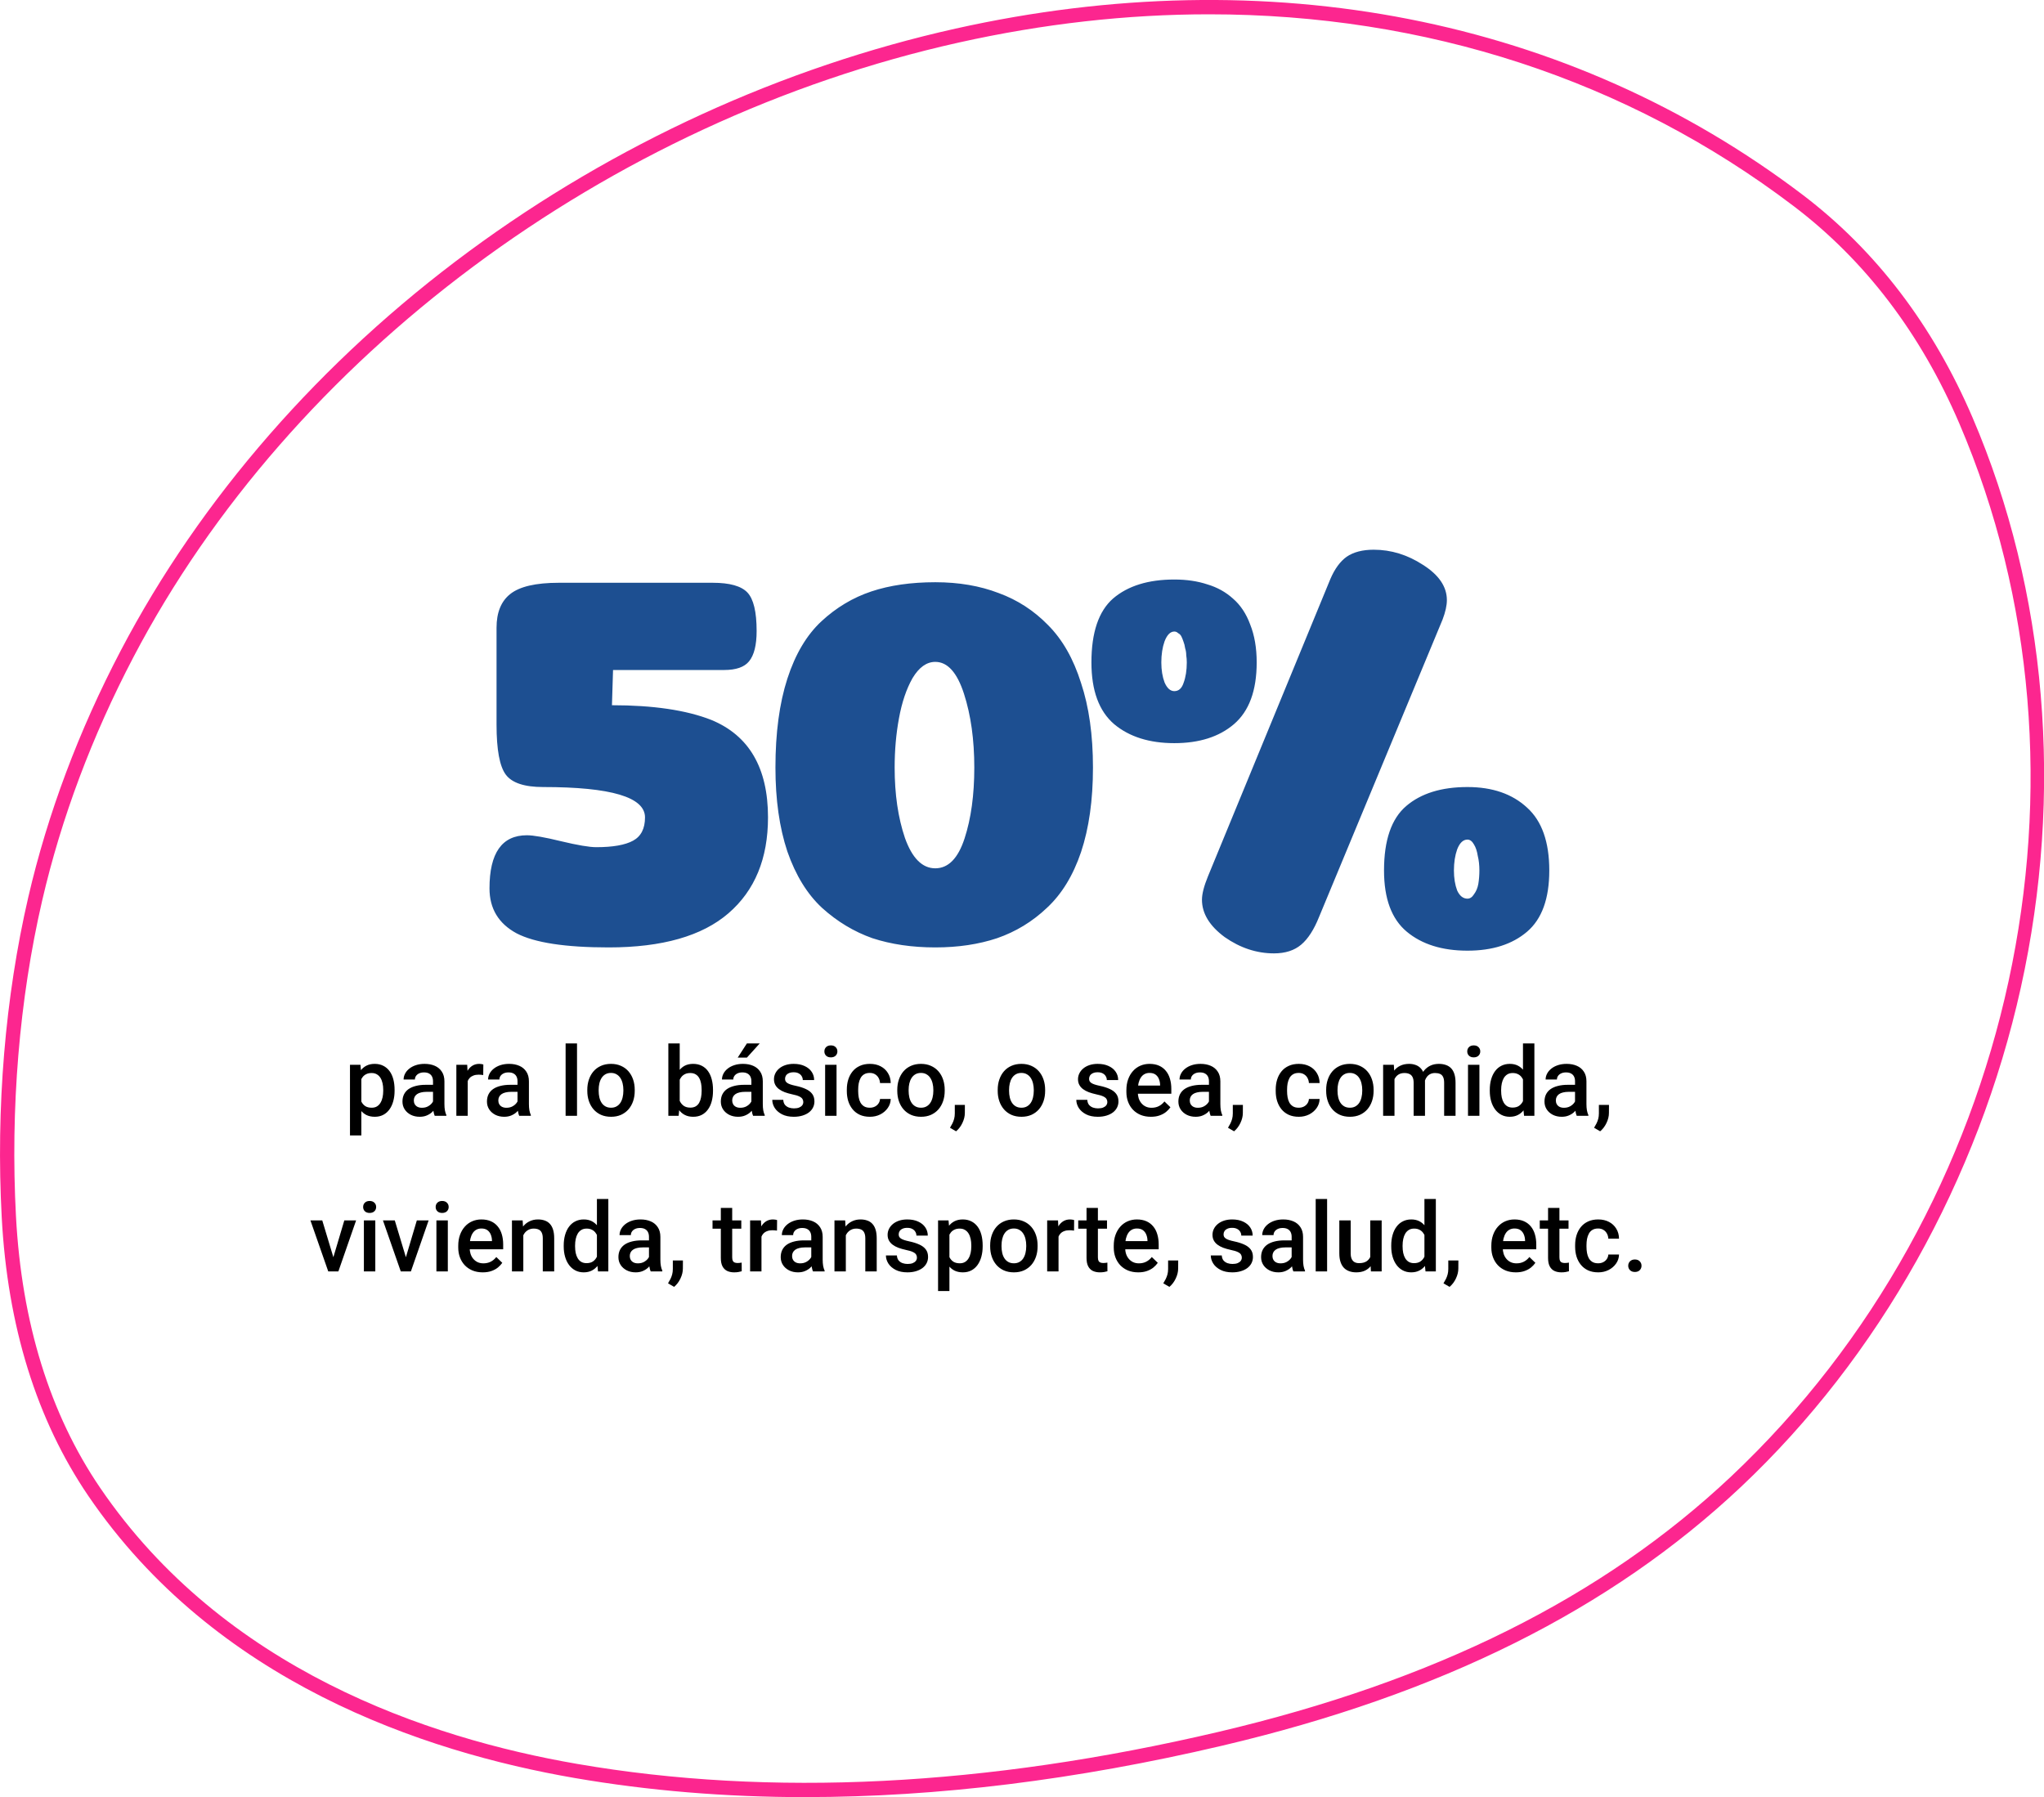
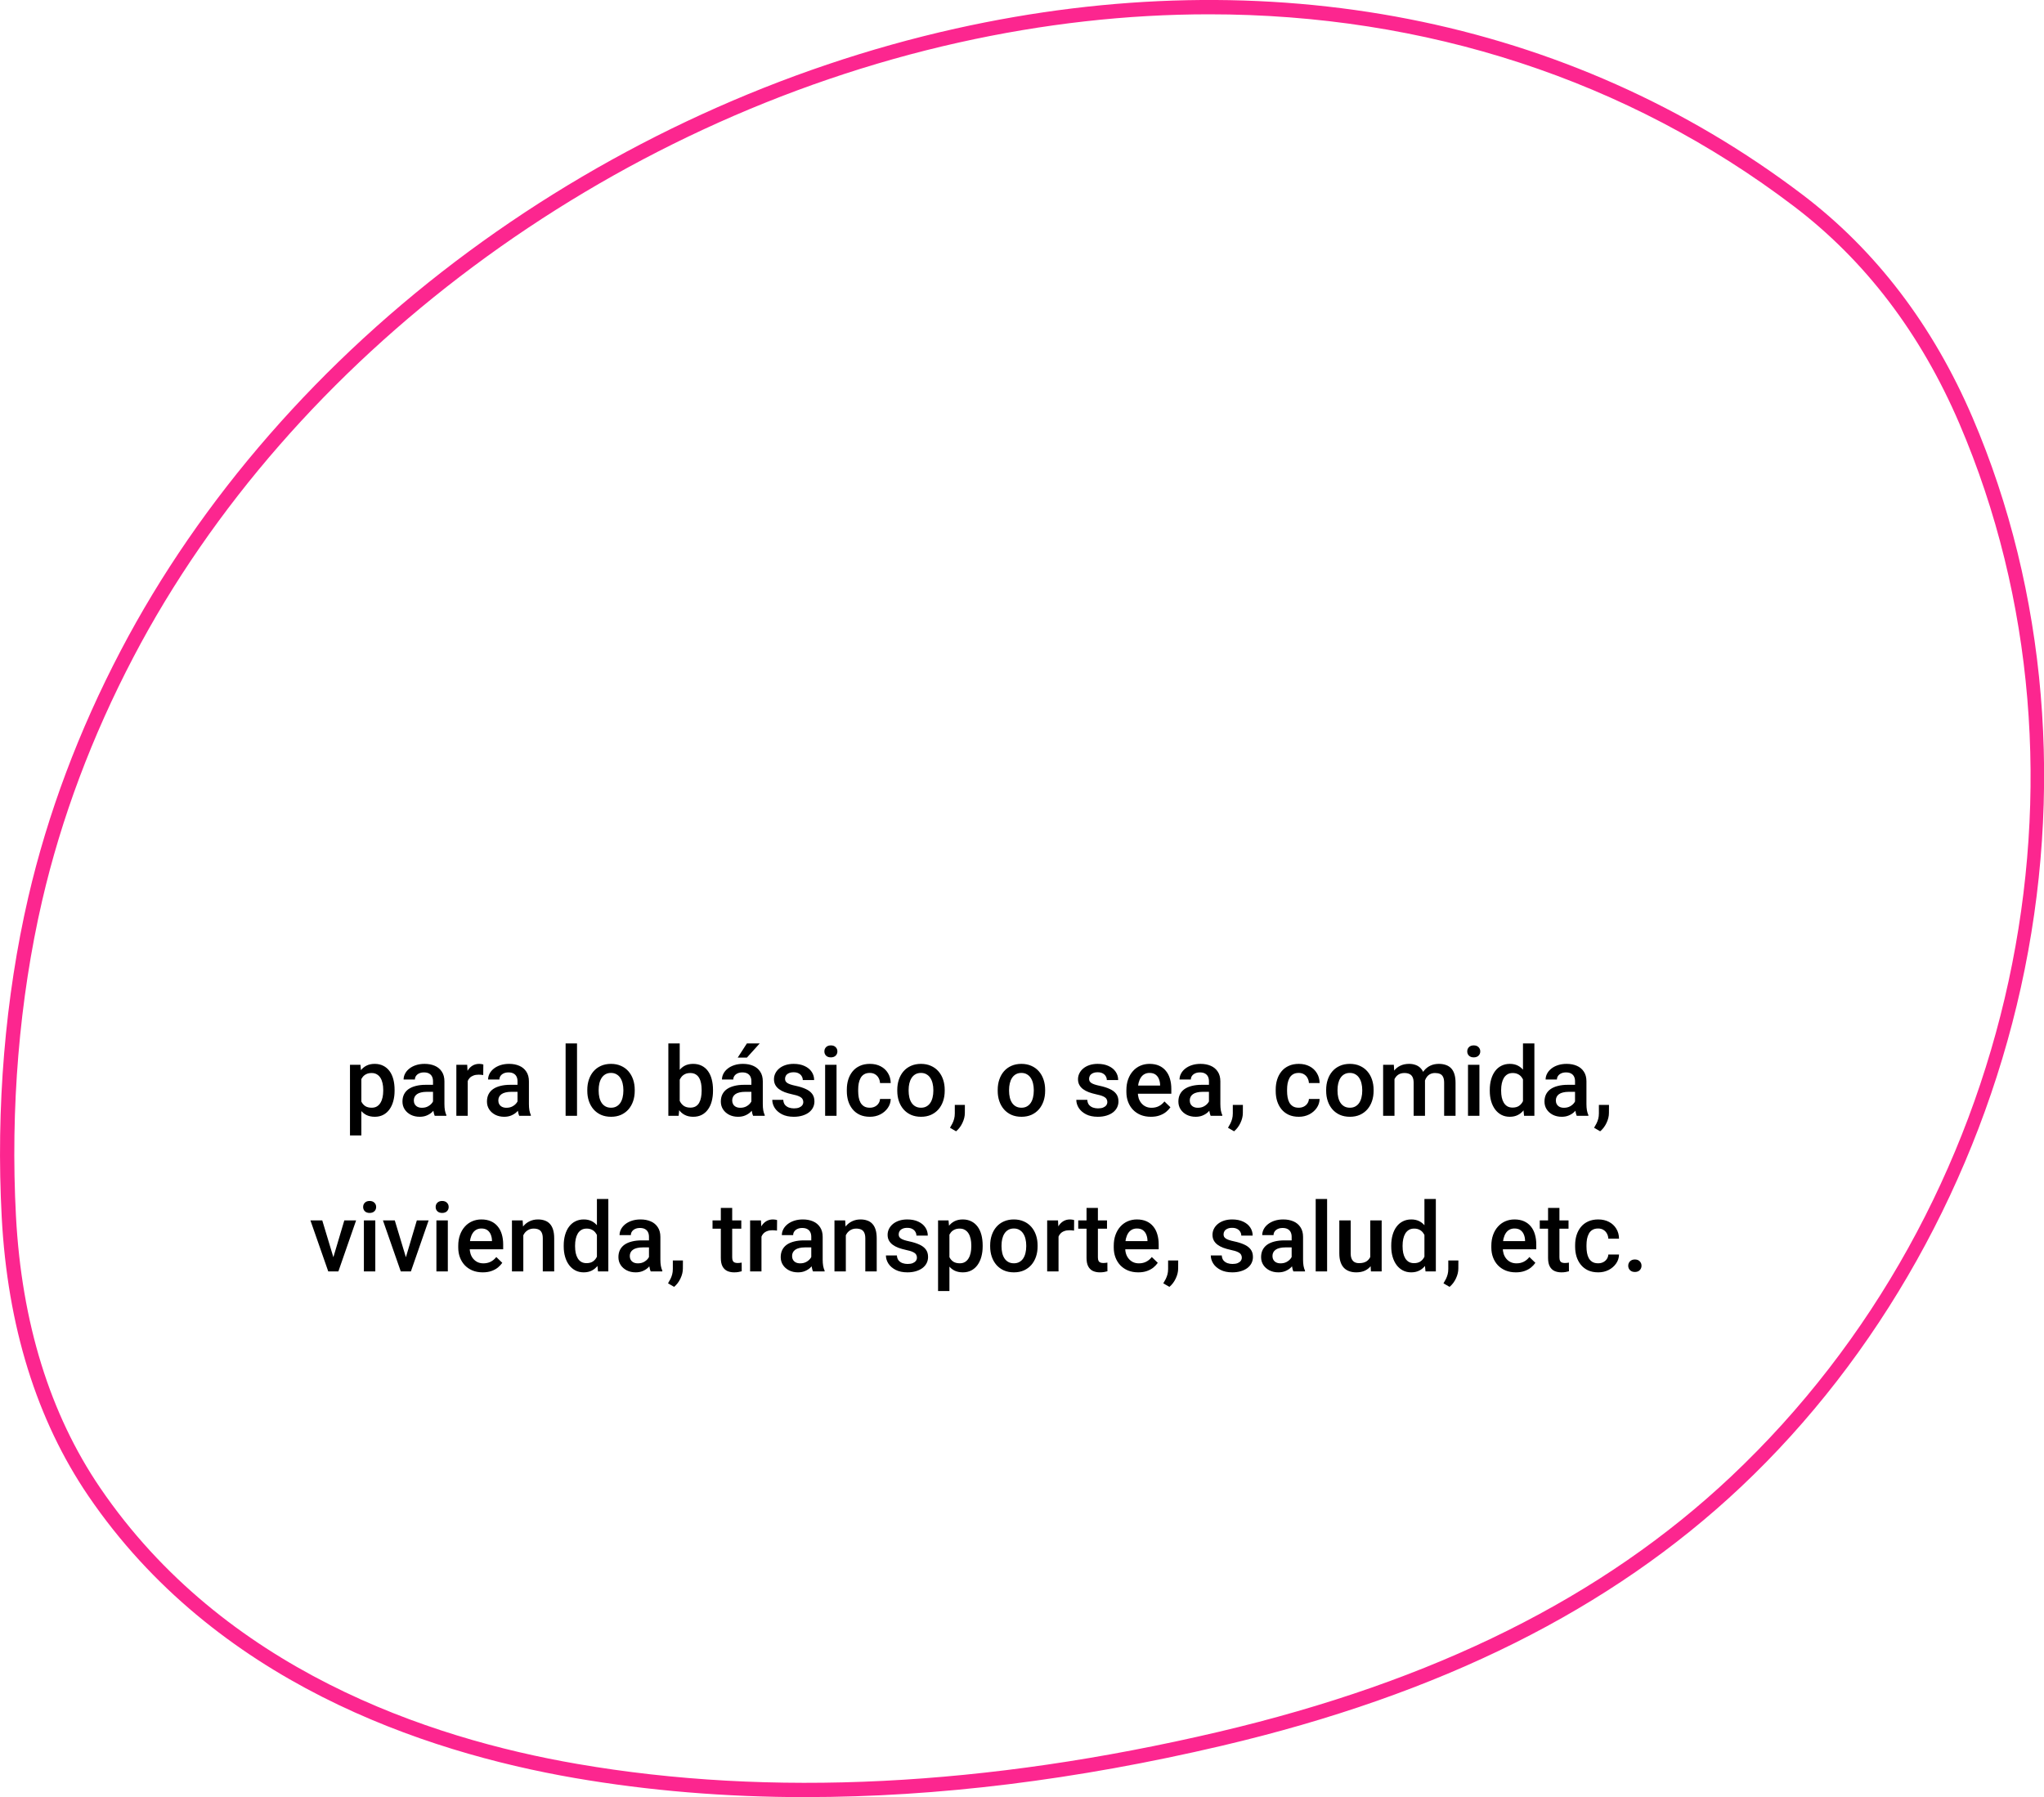
<svg xmlns="http://www.w3.org/2000/svg" width="381" height="335" viewBox="0 0 381 335" fill="none">
  <g clip-path="url(#clip0_2280_55)">
    <path d="M150.193 335C135.271 335 120.892 333.809 107.117 331.435C78.767 326.536 40.019 313.44 16.459 278.838C6.835 264.684 1.396 247.214 0.32 226.89C-0.764 206.539 0.951 185.913 5.27 167.251C8.879 151.684 14.682 136.205 22.52 121.251C37.362 92.934 59.82 67.196 87.468 46.818C114.538 26.867 145.874 12.527 178.107 5.334C236.469 -7.69 292.529 3.307 335.978 36.283C349.638 46.649 360.311 60.643 367.696 77.873C381.525 110.137 384.715 147.861 376.681 184.099C368.745 219.893 350.224 252.939 324.523 277.157C300.234 300.042 268.569 315.832 227.742 325.425C200.609 331.799 174.677 334.991 150.202 334.991L150.193 335ZM225.378 2.667C210.119 2.667 194.495 4.41 178.676 7.939C113.178 22.556 54.239 66.44 24.875 122.487C17.144 137.245 11.42 152.51 7.865 167.856C3.6 186.277 1.911 206.646 2.978 226.747C4.035 246.582 9.314 263.599 18.663 277.335C41.699 311.164 79.727 324.002 107.57 328.803C143.581 335.027 183.804 333.008 227.12 322.838C267.476 313.351 298.732 297.784 322.674 275.228C375.801 225.174 393.3 144.455 365.217 78.94C358.018 62.146 347.629 48.507 334.343 38.425C303.3 14.838 265.672 2.667 225.378 2.667Z" fill="#FC268F" />
  </g>
  <path d="M67.355 200.318V211.656H65.236V198.49H67.188L67.355 200.318ZM73.551 203.157V203.342C73.551 204.033 73.469 204.675 73.305 205.267C73.147 205.853 72.909 206.365 72.593 206.805C72.282 207.238 71.898 207.575 71.441 207.815C70.984 208.056 70.457 208.176 69.859 208.176C69.268 208.176 68.749 208.067 68.304 207.851C67.864 207.628 67.492 207.314 67.188 206.91C66.883 206.506 66.637 206.031 66.449 205.486C66.268 204.936 66.139 204.332 66.062 203.676V202.964C66.139 202.267 66.268 201.634 66.449 201.065C66.637 200.497 66.883 200.008 67.188 199.598C67.492 199.188 67.864 198.871 68.304 198.648C68.743 198.426 69.256 198.314 69.842 198.314C70.439 198.314 70.97 198.432 71.433 198.666C71.895 198.895 72.285 199.223 72.602 199.65C72.918 200.072 73.155 200.582 73.314 201.18C73.472 201.771 73.551 202.431 73.551 203.157ZM71.433 203.342V203.157C71.433 202.718 71.392 202.311 71.31 201.936C71.228 201.555 71.099 201.221 70.923 200.934C70.747 200.646 70.522 200.424 70.246 200.266C69.977 200.102 69.651 200.02 69.27 200.02C68.895 200.02 68.573 200.084 68.304 200.213C68.034 200.336 67.809 200.509 67.627 200.731C67.445 200.954 67.305 201.215 67.205 201.514C67.106 201.807 67.035 202.126 66.994 202.472V204.177C67.064 204.599 67.185 204.985 67.355 205.337C67.524 205.688 67.765 205.97 68.075 206.181C68.392 206.386 68.796 206.488 69.288 206.488C69.669 206.488 69.994 206.406 70.264 206.242C70.533 206.078 70.753 205.853 70.923 205.565C71.099 205.272 71.228 204.936 71.31 204.555C71.392 204.174 71.433 203.77 71.433 203.342ZM80.714 206.093V201.558C80.714 201.218 80.652 200.925 80.529 200.679C80.406 200.433 80.219 200.242 79.967 200.107C79.721 199.973 79.41 199.905 79.035 199.905C78.689 199.905 78.391 199.964 78.139 200.081C77.887 200.198 77.69 200.356 77.55 200.556C77.409 200.755 77.339 200.98 77.339 201.232H75.23C75.23 200.857 75.32 200.494 75.502 200.143C75.684 199.791 75.947 199.478 76.293 199.202C76.639 198.927 77.052 198.71 77.532 198.552C78.013 198.394 78.552 198.314 79.149 198.314C79.864 198.314 80.497 198.435 81.048 198.675C81.605 198.915 82.041 199.278 82.357 199.765C82.68 200.245 82.841 200.849 82.841 201.575V205.803C82.841 206.236 82.87 206.626 82.929 206.972C82.993 207.312 83.084 207.607 83.201 207.859V208H81.03C80.931 207.771 80.852 207.481 80.793 207.13C80.74 206.772 80.714 206.427 80.714 206.093ZM81.022 202.217L81.039 203.526H79.519C79.126 203.526 78.78 203.564 78.481 203.641C78.183 203.711 77.934 203.816 77.734 203.957C77.535 204.098 77.386 204.268 77.286 204.467C77.186 204.666 77.137 204.892 77.137 205.144C77.137 205.396 77.195 205.627 77.312 205.838C77.43 206.043 77.6 206.204 77.822 206.321C78.051 206.438 78.326 206.497 78.648 206.497C79.082 206.497 79.46 206.409 79.782 206.233C80.11 206.052 80.368 205.832 80.556 205.574C80.743 205.311 80.843 205.062 80.855 204.827L81.54 205.768C81.47 206.008 81.35 206.266 81.18 206.541C81.01 206.816 80.787 207.08 80.512 207.332C80.242 207.578 79.917 207.78 79.536 207.938C79.161 208.097 78.728 208.176 78.235 208.176C77.614 208.176 77.061 208.053 76.574 207.807C76.088 207.555 75.707 207.218 75.432 206.796C75.156 206.368 75.019 205.885 75.019 205.346C75.019 204.842 75.112 204.396 75.3 204.01C75.493 203.617 75.774 203.289 76.144 203.025C76.519 202.762 76.976 202.562 77.515 202.428C78.054 202.287 78.669 202.217 79.36 202.217H81.022ZM87.183 200.301V208H85.064V198.49H87.086L87.183 200.301ZM90.092 198.429L90.074 200.397C89.945 200.374 89.805 200.356 89.652 200.345C89.506 200.333 89.359 200.327 89.213 200.327C88.85 200.327 88.53 200.38 88.255 200.485C87.98 200.585 87.748 200.731 87.561 200.925C87.379 201.112 87.238 201.341 87.139 201.61C87.039 201.88 86.981 202.182 86.963 202.516L86.48 202.551C86.48 201.953 86.538 201.399 86.655 200.89C86.772 200.38 86.948 199.932 87.183 199.545C87.423 199.158 87.722 198.856 88.079 198.64C88.442 198.423 88.861 198.314 89.336 198.314C89.465 198.314 89.603 198.326 89.749 198.35C89.901 198.373 90.016 198.399 90.092 198.429ZM96.464 206.093V201.558C96.464 201.218 96.402 200.925 96.279 200.679C96.156 200.433 95.969 200.242 95.717 200.107C95.471 199.973 95.16 199.905 94.785 199.905C94.439 199.905 94.141 199.964 93.889 200.081C93.637 200.198 93.44 200.356 93.3 200.556C93.159 200.755 93.089 200.98 93.089 201.232H90.98C90.98 200.857 91.07 200.494 91.252 200.143C91.434 199.791 91.697 199.478 92.043 199.202C92.389 198.927 92.802 198.71 93.282 198.552C93.763 198.394 94.302 198.314 94.899 198.314C95.614 198.314 96.247 198.435 96.798 198.675C97.355 198.915 97.791 199.278 98.107 199.765C98.43 200.245 98.591 200.849 98.591 201.575V205.803C98.591 206.236 98.62 206.626 98.679 206.972C98.743 207.312 98.834 207.607 98.951 207.859V208H96.78C96.681 207.771 96.602 207.481 96.543 207.13C96.49 206.772 96.464 206.427 96.464 206.093ZM96.772 202.217L96.789 203.526H95.269C94.876 203.526 94.53 203.564 94.231 203.641C93.933 203.711 93.684 203.816 93.484 203.957C93.285 204.098 93.136 204.268 93.036 204.467C92.936 204.666 92.887 204.892 92.887 205.144C92.887 205.396 92.945 205.627 93.062 205.838C93.18 206.043 93.35 206.204 93.572 206.321C93.801 206.438 94.076 206.497 94.398 206.497C94.832 206.497 95.21 206.409 95.532 206.233C95.86 206.052 96.118 205.832 96.306 205.574C96.493 205.311 96.593 205.062 96.605 204.827L97.29 205.768C97.22 206.008 97.1 206.266 96.93 206.541C96.76 206.816 96.537 207.08 96.262 207.332C95.992 207.578 95.667 207.78 95.286 207.938C94.911 208.097 94.478 208.176 93.985 208.176C93.364 208.176 92.811 208.053 92.324 207.807C91.838 207.555 91.457 207.218 91.182 206.796C90.906 206.368 90.769 205.885 90.769 205.346C90.769 204.842 90.862 204.396 91.05 204.01C91.243 203.617 91.524 203.289 91.894 203.025C92.269 202.762 92.726 202.562 93.265 202.428C93.804 202.287 94.419 202.217 95.11 202.217H96.772ZM107.556 194.5V208H105.429V194.5H107.556ZM109.472 203.351V203.148C109.472 202.463 109.571 201.827 109.771 201.241C109.97 200.649 110.257 200.137 110.632 199.703C111.013 199.264 111.476 198.924 112.021 198.684C112.571 198.438 113.192 198.314 113.884 198.314C114.581 198.314 115.202 198.438 115.747 198.684C116.298 198.924 116.764 199.264 117.145 199.703C117.525 200.137 117.815 200.649 118.015 201.241C118.214 201.827 118.313 202.463 118.313 203.148V203.351C118.313 204.036 118.214 204.672 118.015 205.258C117.815 205.844 117.525 206.356 117.145 206.796C116.764 207.229 116.301 207.569 115.756 207.815C115.211 208.056 114.593 208.176 113.901 208.176C113.204 208.176 112.58 208.056 112.029 207.815C111.484 207.569 111.021 207.229 110.641 206.796C110.26 206.356 109.97 205.844 109.771 205.258C109.571 204.672 109.472 204.036 109.472 203.351ZM111.59 203.148V203.351C111.59 203.778 111.634 204.183 111.722 204.563C111.81 204.944 111.947 205.278 112.135 205.565C112.322 205.853 112.562 206.078 112.855 206.242C113.148 206.406 113.497 206.488 113.901 206.488C114.294 206.488 114.634 206.406 114.921 206.242C115.214 206.078 115.454 205.853 115.642 205.565C115.829 205.278 115.967 204.944 116.055 204.563C116.148 204.183 116.195 203.778 116.195 203.351V203.148C116.195 202.727 116.148 202.328 116.055 201.953C115.967 201.572 115.826 201.235 115.633 200.942C115.445 200.649 115.205 200.421 114.912 200.257C114.625 200.087 114.282 200.002 113.884 200.002C113.485 200.002 113.14 200.087 112.847 200.257C112.56 200.421 112.322 200.649 112.135 200.942C111.947 201.235 111.81 201.572 111.722 201.953C111.634 202.328 111.59 202.727 111.59 203.148ZM124.58 194.5H126.698V205.97L126.496 208H124.58V194.5ZM132.903 203.157V203.342C132.903 204.045 132.824 204.692 132.666 205.284C132.514 205.87 132.279 206.38 131.963 206.813C131.652 207.247 131.266 207.584 130.803 207.824C130.346 208.059 129.815 208.176 129.212 208.176C128.62 208.176 128.104 208.064 127.665 207.842C127.226 207.619 126.856 207.303 126.558 206.893C126.265 206.482 126.027 205.993 125.846 205.425C125.664 204.856 125.535 204.229 125.459 203.544V202.955C125.535 202.264 125.664 201.637 125.846 201.074C126.027 200.506 126.265 200.017 126.558 199.606C126.856 199.19 127.223 198.871 127.656 198.648C128.096 198.426 128.608 198.314 129.194 198.314C129.804 198.314 130.34 198.432 130.803 198.666C131.271 198.9 131.661 199.234 131.972 199.668C132.282 200.096 132.514 200.605 132.666 201.197C132.824 201.789 132.903 202.442 132.903 203.157ZM130.785 203.342V203.157C130.785 202.729 130.75 202.328 130.68 201.953C130.609 201.572 130.492 201.238 130.328 200.951C130.17 200.664 129.953 200.438 129.678 200.274C129.408 200.104 129.071 200.02 128.667 200.02C128.292 200.02 127.97 200.084 127.7 200.213C127.431 200.342 127.205 200.518 127.023 200.74C126.842 200.963 126.698 201.221 126.593 201.514C126.493 201.807 126.426 202.123 126.391 202.463V204.054C126.443 204.493 126.555 204.897 126.725 205.267C126.9 205.63 127.146 205.923 127.463 206.146C127.779 206.362 128.187 206.471 128.685 206.471C129.077 206.471 129.408 206.392 129.678 206.233C129.947 206.075 130.161 205.855 130.319 205.574C130.483 205.287 130.601 204.953 130.671 204.572C130.747 204.191 130.785 203.781 130.785 203.342ZM140.058 206.093V201.558C140.058 201.218 139.996 200.925 139.873 200.679C139.75 200.433 139.562 200.242 139.311 200.107C139.064 199.973 138.754 199.905 138.379 199.905C138.033 199.905 137.734 199.964 137.482 200.081C137.23 200.198 137.034 200.356 136.894 200.556C136.753 200.755 136.683 200.98 136.683 201.232H134.573C134.573 200.857 134.664 200.494 134.846 200.143C135.027 199.791 135.291 199.478 135.637 199.202C135.982 198.927 136.396 198.71 136.876 198.552C137.356 198.394 137.896 198.314 138.493 198.314C139.208 198.314 139.841 198.435 140.392 198.675C140.948 198.915 141.385 199.278 141.701 199.765C142.023 200.245 142.185 200.849 142.185 201.575V205.803C142.185 206.236 142.214 206.626 142.272 206.972C142.337 207.312 142.428 207.607 142.545 207.859V208H140.374C140.274 207.771 140.195 207.481 140.137 207.13C140.084 206.772 140.058 206.427 140.058 206.093ZM140.365 202.217L140.383 203.526H138.862C138.47 203.526 138.124 203.564 137.825 203.641C137.526 203.711 137.277 203.816 137.078 203.957C136.879 204.098 136.729 204.268 136.63 204.467C136.53 204.666 136.48 204.892 136.48 205.144C136.48 205.396 136.539 205.627 136.656 205.838C136.773 206.043 136.943 206.204 137.166 206.321C137.395 206.438 137.67 206.497 137.992 206.497C138.426 206.497 138.804 206.409 139.126 206.233C139.454 206.052 139.712 205.832 139.899 205.574C140.087 205.311 140.187 205.062 140.198 204.827L140.884 205.768C140.813 206.008 140.693 206.266 140.523 206.541C140.354 206.816 140.131 207.08 139.855 207.332C139.586 207.578 139.261 207.78 138.88 207.938C138.505 208.097 138.071 208.176 137.579 208.176C136.958 208.176 136.404 208.053 135.918 207.807C135.432 207.555 135.051 207.218 134.775 206.796C134.5 206.368 134.362 205.885 134.362 205.346C134.362 204.842 134.456 204.396 134.644 204.01C134.837 203.617 135.118 203.289 135.487 203.025C135.862 202.762 136.319 202.562 136.858 202.428C137.397 202.287 138.013 202.217 138.704 202.217H140.365ZM137.509 197.146L139.223 194.5H141.613L139.223 197.146H137.509ZM149.734 205.425C149.734 205.214 149.682 205.023 149.576 204.854C149.471 204.678 149.269 204.52 148.97 204.379C148.677 204.238 148.243 204.109 147.669 203.992C147.165 203.881 146.702 203.749 146.28 203.597C145.864 203.438 145.507 203.248 145.208 203.025C144.909 202.803 144.678 202.539 144.514 202.234C144.35 201.93 144.268 201.578 144.268 201.18C144.268 200.793 144.353 200.427 144.522 200.081C144.692 199.735 144.936 199.431 145.252 199.167C145.568 198.903 145.952 198.695 146.403 198.543C146.86 198.391 147.37 198.314 147.933 198.314C148.729 198.314 149.412 198.449 149.98 198.719C150.555 198.982 150.994 199.343 151.299 199.8C151.604 200.251 151.756 200.761 151.756 201.329H149.638C149.638 201.077 149.573 200.843 149.444 200.626C149.321 200.403 149.134 200.225 148.882 200.09C148.63 199.949 148.313 199.879 147.933 199.879C147.569 199.879 147.268 199.938 147.027 200.055C146.793 200.166 146.617 200.312 146.5 200.494C146.389 200.676 146.333 200.875 146.333 201.092C146.333 201.25 146.362 201.394 146.421 201.522C146.485 201.646 146.591 201.76 146.737 201.865C146.884 201.965 147.083 202.059 147.335 202.146C147.593 202.234 147.915 202.319 148.302 202.401C149.028 202.554 149.652 202.75 150.174 202.99C150.701 203.225 151.105 203.529 151.387 203.904C151.668 204.273 151.809 204.742 151.809 205.311C151.809 205.732 151.718 206.119 151.536 206.471C151.36 206.816 151.103 207.118 150.763 207.376C150.423 207.628 150.016 207.824 149.541 207.965C149.072 208.105 148.545 208.176 147.959 208.176C147.098 208.176 146.368 208.023 145.771 207.719C145.173 207.408 144.719 207.013 144.408 206.532C144.104 206.046 143.951 205.542 143.951 205.021H145.999C146.022 205.413 146.131 205.727 146.324 205.961C146.523 206.189 146.77 206.356 147.062 206.462C147.361 206.562 147.669 206.611 147.985 206.611C148.366 206.611 148.686 206.562 148.943 206.462C149.201 206.356 149.397 206.216 149.532 206.04C149.667 205.858 149.734 205.653 149.734 205.425ZM155.931 198.49V208H153.804V198.49H155.931ZM153.663 195.994C153.663 195.672 153.769 195.405 153.979 195.194C154.196 194.978 154.495 194.869 154.876 194.869C155.251 194.869 155.547 194.978 155.764 195.194C155.98 195.405 156.089 195.672 156.089 195.994C156.089 196.311 155.98 196.574 155.764 196.785C155.547 196.996 155.251 197.102 154.876 197.102C154.495 197.102 154.196 196.996 153.979 196.785C153.769 196.574 153.663 196.311 153.663 195.994ZM162.136 206.488C162.481 206.488 162.792 206.421 163.067 206.286C163.349 206.146 163.574 205.952 163.744 205.706C163.92 205.46 164.017 205.176 164.034 204.854H166.029C166.018 205.469 165.836 206.028 165.484 206.532C165.133 207.036 164.667 207.438 164.087 207.736C163.507 208.029 162.865 208.176 162.162 208.176C161.436 208.176 160.803 208.053 160.264 207.807C159.725 207.555 159.276 207.209 158.919 206.77C158.562 206.33 158.292 205.823 158.11 205.249C157.935 204.675 157.847 204.06 157.847 203.403V203.096C157.847 202.439 157.935 201.824 158.11 201.25C158.292 200.67 158.562 200.16 158.919 199.721C159.276 199.281 159.725 198.938 160.264 198.692C160.803 198.44 161.433 198.314 162.153 198.314C162.915 198.314 163.583 198.467 164.157 198.771C164.731 199.07 165.183 199.489 165.511 200.028C165.845 200.562 166.018 201.183 166.029 201.892H164.034C164.017 201.54 163.929 201.224 163.771 200.942C163.618 200.655 163.401 200.427 163.12 200.257C162.845 200.087 162.514 200.002 162.127 200.002C161.699 200.002 161.345 200.09 161.063 200.266C160.782 200.436 160.562 200.67 160.404 200.969C160.246 201.262 160.132 201.593 160.062 201.962C159.997 202.325 159.965 202.703 159.965 203.096V203.403C159.965 203.796 159.997 204.177 160.062 204.546C160.126 204.915 160.237 205.246 160.396 205.539C160.56 205.826 160.782 206.058 161.063 206.233C161.345 206.403 161.702 206.488 162.136 206.488ZM167.251 203.351V203.148C167.251 202.463 167.351 201.827 167.55 201.241C167.749 200.649 168.036 200.137 168.411 199.703C168.792 199.264 169.255 198.924 169.8 198.684C170.351 198.438 170.972 198.314 171.663 198.314C172.36 198.314 172.981 198.438 173.526 198.684C174.077 198.924 174.543 199.264 174.924 199.703C175.305 200.137 175.595 200.649 175.794 201.241C175.993 201.827 176.093 202.463 176.093 203.148V203.351C176.093 204.036 175.993 204.672 175.794 205.258C175.595 205.844 175.305 206.356 174.924 206.796C174.543 207.229 174.08 207.569 173.535 207.815C172.99 208.056 172.372 208.176 171.681 208.176C170.983 208.176 170.359 208.056 169.809 207.815C169.264 207.569 168.801 207.229 168.42 206.796C168.039 206.356 167.749 205.844 167.55 205.258C167.351 204.672 167.251 204.036 167.251 203.351ZM169.369 203.148V203.351C169.369 203.778 169.413 204.183 169.501 204.563C169.589 204.944 169.727 205.278 169.914 205.565C170.102 205.853 170.342 206.078 170.635 206.242C170.928 206.406 171.276 206.488 171.681 206.488C172.073 206.488 172.413 206.406 172.7 206.242C172.993 206.078 173.233 205.853 173.421 205.565C173.608 205.278 173.746 204.944 173.834 204.563C173.928 204.183 173.975 203.778 173.975 203.351V203.148C173.975 202.727 173.928 202.328 173.834 201.953C173.746 201.572 173.605 201.235 173.412 200.942C173.225 200.649 172.984 200.421 172.691 200.257C172.404 200.087 172.062 200.002 171.663 200.002C171.265 200.002 170.919 200.087 170.626 200.257C170.339 200.421 170.102 200.649 169.914 200.942C169.727 201.235 169.589 201.572 169.501 201.953C169.413 202.328 169.369 202.727 169.369 203.148ZM179.854 205.961L179.846 207.473C179.846 208.07 179.696 208.686 179.397 209.318C179.099 209.951 178.703 210.473 178.211 210.883L177.077 210.224C177.241 209.96 177.391 209.693 177.525 209.424C177.66 209.154 177.769 208.867 177.851 208.562C177.933 208.258 177.974 207.921 177.974 207.552V205.961H179.854ZM185.972 203.351V203.148C185.972 202.463 186.071 201.827 186.271 201.241C186.47 200.649 186.757 200.137 187.132 199.703C187.513 199.264 187.976 198.924 188.521 198.684C189.071 198.438 189.692 198.314 190.384 198.314C191.081 198.314 191.702 198.438 192.247 198.684C192.798 198.924 193.264 199.264 193.645 199.703C194.025 200.137 194.315 200.649 194.515 201.241C194.714 201.827 194.813 202.463 194.813 203.148V203.351C194.813 204.036 194.714 204.672 194.515 205.258C194.315 205.844 194.025 206.356 193.645 206.796C193.264 207.229 192.801 207.569 192.256 207.815C191.711 208.056 191.093 208.176 190.401 208.176C189.704 208.176 189.08 208.056 188.529 207.815C187.984 207.569 187.521 207.229 187.141 206.796C186.76 206.356 186.47 205.844 186.271 205.258C186.071 204.672 185.972 204.036 185.972 203.351ZM188.09 203.148V203.351C188.09 203.778 188.134 204.183 188.222 204.563C188.31 204.944 188.447 205.278 188.635 205.565C188.822 205.853 189.062 206.078 189.355 206.242C189.648 206.406 189.997 206.488 190.401 206.488C190.794 206.488 191.134 206.406 191.421 206.242C191.714 206.078 191.954 205.853 192.142 205.565C192.329 205.278 192.467 204.944 192.555 204.563C192.648 204.183 192.695 203.778 192.695 203.351V203.148C192.695 202.727 192.648 202.328 192.555 201.953C192.467 201.572 192.326 201.235 192.133 200.942C191.945 200.649 191.705 200.421 191.412 200.257C191.125 200.087 190.782 200.002 190.384 200.002C189.985 200.002 189.64 200.087 189.347 200.257C189.06 200.421 188.822 200.649 188.635 200.942C188.447 201.235 188.31 201.572 188.222 201.953C188.134 202.328 188.09 202.727 188.09 203.148ZM206.406 205.425C206.406 205.214 206.354 205.023 206.248 204.854C206.143 204.678 205.94 204.52 205.642 204.379C205.349 204.238 204.915 204.109 204.341 203.992C203.837 203.881 203.374 203.749 202.952 203.597C202.536 203.438 202.179 203.248 201.88 203.025C201.581 202.803 201.35 202.539 201.186 202.234C201.021 201.93 200.939 201.578 200.939 201.18C200.939 200.793 201.024 200.427 201.194 200.081C201.364 199.735 201.607 199.431 201.924 199.167C202.24 198.903 202.624 198.695 203.075 198.543C203.532 198.391 204.042 198.314 204.604 198.314C205.401 198.314 206.084 198.449 206.652 198.719C207.227 198.982 207.666 199.343 207.971 199.8C208.275 200.251 208.428 200.761 208.428 201.329H206.31C206.31 201.077 206.245 200.843 206.116 200.626C205.993 200.403 205.806 200.225 205.554 200.09C205.302 199.949 204.985 199.879 204.604 199.879C204.241 199.879 203.939 199.938 203.699 200.055C203.465 200.166 203.289 200.312 203.172 200.494C203.061 200.676 203.005 200.875 203.005 201.092C203.005 201.25 203.034 201.394 203.093 201.522C203.157 201.646 203.263 201.76 203.409 201.865C203.556 201.965 203.755 202.059 204.007 202.146C204.265 202.234 204.587 202.319 204.974 202.401C205.7 202.554 206.324 202.75 206.846 202.99C207.373 203.225 207.777 203.529 208.059 203.904C208.34 204.273 208.48 204.742 208.48 205.311C208.48 205.732 208.39 206.119 208.208 206.471C208.032 206.816 207.774 207.118 207.435 207.376C207.095 207.628 206.688 207.824 206.213 207.965C205.744 208.105 205.217 208.176 204.631 208.176C203.77 208.176 203.04 208.023 202.442 207.719C201.845 207.408 201.391 207.013 201.08 206.532C200.775 206.046 200.623 205.542 200.623 205.021H202.671C202.694 205.413 202.803 205.727 202.996 205.961C203.195 206.189 203.441 206.356 203.734 206.462C204.033 206.562 204.341 206.611 204.657 206.611C205.038 206.611 205.357 206.562 205.615 206.462C205.873 206.356 206.069 206.216 206.204 206.04C206.339 205.858 206.406 205.653 206.406 205.425ZM214.527 208.176C213.824 208.176 213.188 208.062 212.62 207.833C212.058 207.599 211.577 207.273 211.179 206.857C210.786 206.441 210.484 205.952 210.273 205.39C210.062 204.827 209.957 204.221 209.957 203.57V203.219C209.957 202.475 210.065 201.801 210.282 201.197C210.499 200.594 210.801 200.078 211.188 199.65C211.574 199.217 212.031 198.886 212.559 198.657C213.086 198.429 213.657 198.314 214.272 198.314C214.952 198.314 215.547 198.429 216.057 198.657C216.566 198.886 216.988 199.208 217.322 199.624C217.662 200.034 217.914 200.523 218.078 201.092C218.248 201.66 218.333 202.287 218.333 202.973V203.878H210.985V202.357H216.241V202.19C216.229 201.81 216.153 201.452 216.013 201.118C215.878 200.784 215.67 200.515 215.389 200.31C215.107 200.104 214.732 200.002 214.264 200.002C213.912 200.002 213.599 200.078 213.323 200.23C213.054 200.377 212.828 200.591 212.646 200.872C212.465 201.153 212.324 201.493 212.225 201.892C212.131 202.284 212.084 202.727 212.084 203.219V203.57C212.084 203.986 212.14 204.373 212.251 204.73C212.368 205.082 212.538 205.39 212.761 205.653C212.983 205.917 213.253 206.125 213.569 206.277C213.886 206.424 214.246 206.497 214.65 206.497C215.16 206.497 215.614 206.395 216.013 206.189C216.411 205.984 216.757 205.694 217.05 205.319L218.166 206.4C217.961 206.699 217.694 206.986 217.366 207.262C217.038 207.531 216.637 207.751 216.162 207.921C215.693 208.091 215.148 208.176 214.527 208.176ZM225.347 206.093V201.558C225.347 201.218 225.285 200.925 225.162 200.679C225.039 200.433 224.852 200.242 224.6 200.107C224.354 199.973 224.043 199.905 223.668 199.905C223.322 199.905 223.023 199.964 222.771 200.081C222.52 200.198 222.323 200.356 222.183 200.556C222.042 200.755 221.972 200.98 221.972 201.232H219.862C219.862 200.857 219.953 200.494 220.135 200.143C220.316 199.791 220.58 199.478 220.926 199.202C221.271 198.927 221.685 198.71 222.165 198.552C222.646 198.394 223.185 198.314 223.782 198.314C224.497 198.314 225.13 198.435 225.681 198.675C226.237 198.915 226.674 199.278 226.99 199.765C227.312 200.245 227.474 200.849 227.474 201.575V205.803C227.474 206.236 227.503 206.626 227.562 206.972C227.626 207.312 227.717 207.607 227.834 207.859V208H225.663C225.563 207.771 225.484 207.481 225.426 207.13C225.373 206.772 225.347 206.427 225.347 206.093ZM225.654 202.217L225.672 203.526H224.151C223.759 203.526 223.413 203.564 223.114 203.641C222.815 203.711 222.566 203.816 222.367 203.957C222.168 204.098 222.019 204.268 221.919 204.467C221.819 204.666 221.77 204.892 221.77 205.144C221.77 205.396 221.828 205.627 221.945 205.838C222.062 206.043 222.232 206.204 222.455 206.321C222.684 206.438 222.959 206.497 223.281 206.497C223.715 206.497 224.093 206.409 224.415 206.233C224.743 206.052 225.001 205.832 225.188 205.574C225.376 205.311 225.476 205.062 225.487 204.827L226.173 205.768C226.103 206.008 225.982 206.266 225.812 206.541C225.643 206.816 225.42 207.08 225.145 207.332C224.875 207.578 224.55 207.78 224.169 207.938C223.794 208.097 223.36 208.176 222.868 208.176C222.247 208.176 221.693 208.053 221.207 207.807C220.721 207.555 220.34 207.218 220.064 206.796C219.789 206.368 219.651 205.885 219.651 205.346C219.651 204.842 219.745 204.396 219.933 204.01C220.126 203.617 220.407 203.289 220.776 203.025C221.151 202.762 221.608 202.562 222.147 202.428C222.687 202.287 223.302 202.217 223.993 202.217H225.654ZM231.675 205.961L231.666 207.473C231.666 208.07 231.517 208.686 231.218 209.318C230.919 209.951 230.523 210.473 230.031 210.883L228.897 210.224C229.062 209.96 229.211 209.693 229.346 209.424C229.48 209.154 229.589 208.867 229.671 208.562C229.753 208.258 229.794 207.921 229.794 207.552V205.961H231.675ZM242.081 206.488C242.427 206.488 242.737 206.421 243.013 206.286C243.294 206.146 243.52 205.952 243.689 205.706C243.865 205.46 243.962 205.176 243.979 204.854H245.975C245.963 205.469 245.781 206.028 245.43 206.532C245.078 207.036 244.612 207.438 244.032 207.736C243.452 208.029 242.811 208.176 242.107 208.176C241.381 208.176 240.748 208.053 240.209 207.807C239.67 207.555 239.222 207.209 238.864 206.77C238.507 206.33 238.237 205.823 238.056 205.249C237.88 204.675 237.792 204.06 237.792 203.403V203.096C237.792 202.439 237.88 201.824 238.056 201.25C238.237 200.67 238.507 200.16 238.864 199.721C239.222 199.281 239.67 198.938 240.209 198.692C240.748 198.44 241.378 198.314 242.099 198.314C242.86 198.314 243.528 198.467 244.103 198.771C244.677 199.07 245.128 199.489 245.456 200.028C245.79 200.562 245.963 201.183 245.975 201.892H243.979C243.962 201.54 243.874 201.224 243.716 200.942C243.563 200.655 243.347 200.427 243.065 200.257C242.79 200.087 242.459 200.002 242.072 200.002C241.645 200.002 241.29 200.09 241.009 200.266C240.728 200.436 240.508 200.67 240.35 200.969C240.191 201.262 240.077 201.593 240.007 201.962C239.942 202.325 239.91 202.703 239.91 203.096V203.403C239.91 203.796 239.942 204.177 240.007 204.546C240.071 204.915 240.183 205.246 240.341 205.539C240.505 205.826 240.728 206.058 241.009 206.233C241.29 206.403 241.647 206.488 242.081 206.488ZM247.196 203.351V203.148C247.196 202.463 247.296 201.827 247.495 201.241C247.694 200.649 247.981 200.137 248.356 199.703C248.737 199.264 249.2 198.924 249.745 198.684C250.296 198.438 250.917 198.314 251.608 198.314C252.306 198.314 252.927 198.438 253.472 198.684C254.022 198.924 254.488 199.264 254.869 199.703C255.25 200.137 255.54 200.649 255.739 201.241C255.938 201.827 256.038 202.463 256.038 203.148V203.351C256.038 204.036 255.938 204.672 255.739 205.258C255.54 205.844 255.25 206.356 254.869 206.796C254.488 207.229 254.025 207.569 253.48 207.815C252.936 208.056 252.317 208.176 251.626 208.176C250.929 208.176 250.305 208.056 249.754 207.815C249.209 207.569 248.746 207.229 248.365 206.796C247.984 206.356 247.694 205.844 247.495 205.258C247.296 204.672 247.196 204.036 247.196 203.351ZM249.314 203.148V203.351C249.314 203.778 249.358 204.183 249.446 204.563C249.534 204.944 249.672 205.278 249.859 205.565C250.047 205.853 250.287 206.078 250.58 206.242C250.873 206.406 251.222 206.488 251.626 206.488C252.019 206.488 252.358 206.406 252.646 206.242C252.938 206.078 253.179 205.853 253.366 205.565C253.554 205.278 253.691 204.944 253.779 204.563C253.873 204.183 253.92 203.778 253.92 203.351V203.148C253.92 202.727 253.873 202.328 253.779 201.953C253.691 201.572 253.551 201.235 253.357 200.942C253.17 200.649 252.93 200.421 252.637 200.257C252.35 200.087 252.007 200.002 251.608 200.002C251.21 200.002 250.864 200.087 250.571 200.257C250.284 200.421 250.047 200.649 249.859 200.942C249.672 201.235 249.534 201.572 249.446 201.953C249.358 202.328 249.314 202.727 249.314 203.148ZM259.932 200.424V208H257.813V198.49H259.809L259.932 200.424ZM259.589 202.894L258.868 202.885C258.868 202.229 258.95 201.622 259.114 201.065C259.278 200.509 259.519 200.025 259.835 199.615C260.151 199.199 260.544 198.88 261.013 198.657C261.487 198.429 262.035 198.314 262.656 198.314C263.09 198.314 263.485 198.379 263.843 198.508C264.206 198.631 264.52 198.827 264.783 199.097C265.053 199.366 265.258 199.712 265.398 200.134C265.545 200.556 265.618 201.065 265.618 201.663V208H263.5V201.848C263.5 201.385 263.43 201.021 263.289 200.758C263.154 200.494 262.958 200.307 262.7 200.195C262.448 200.078 262.146 200.02 261.795 200.02C261.396 200.02 261.057 200.096 260.775 200.248C260.5 200.4 260.274 200.608 260.099 200.872C259.923 201.136 259.794 201.44 259.712 201.786C259.63 202.132 259.589 202.501 259.589 202.894ZM265.486 202.331L264.493 202.551C264.493 201.977 264.572 201.435 264.73 200.925C264.895 200.409 265.132 199.958 265.442 199.571C265.759 199.179 266.148 198.871 266.611 198.648C267.074 198.426 267.604 198.314 268.202 198.314C268.688 198.314 269.122 198.382 269.503 198.517C269.89 198.646 270.218 198.851 270.487 199.132C270.757 199.413 270.962 199.779 271.103 200.23C271.243 200.676 271.313 201.215 271.313 201.848V208H269.187V201.839C269.187 201.358 269.116 200.986 268.976 200.723C268.841 200.459 268.647 200.277 268.396 200.178C268.144 200.072 267.842 200.02 267.49 200.02C267.162 200.02 266.872 200.081 266.62 200.204C266.374 200.321 266.166 200.488 265.996 200.705C265.826 200.916 265.697 201.159 265.609 201.435C265.527 201.71 265.486 202.009 265.486 202.331ZM275.761 198.49V208H273.634V198.49H275.761ZM273.493 195.994C273.493 195.672 273.599 195.405 273.81 195.194C274.026 194.978 274.325 194.869 274.706 194.869C275.081 194.869 275.377 194.978 275.594 195.194C275.811 195.405 275.919 195.672 275.919 195.994C275.919 196.311 275.811 196.574 275.594 196.785C275.377 196.996 275.081 197.102 274.706 197.102C274.325 197.102 274.026 196.996 273.81 196.785C273.599 196.574 273.493 196.311 273.493 195.994ZM283.882 206.031V194.5H286.009V208H284.084L283.882 206.031ZM277.694 203.351V203.166C277.694 202.445 277.779 201.789 277.949 201.197C278.119 200.6 278.365 200.087 278.688 199.659C279.01 199.226 279.402 198.895 279.865 198.666C280.328 198.432 280.85 198.314 281.43 198.314C282.004 198.314 282.508 198.426 282.941 198.648C283.375 198.871 283.744 199.19 284.049 199.606C284.354 200.017 284.597 200.509 284.778 201.083C284.96 201.651 285.089 202.284 285.165 202.981V203.57C285.089 204.25 284.96 204.871 284.778 205.434C284.597 205.996 284.354 206.482 284.049 206.893C283.744 207.303 283.372 207.619 282.933 207.842C282.499 208.064 281.992 208.176 281.412 208.176C280.838 208.176 280.319 208.056 279.856 207.815C279.399 207.575 279.01 207.238 278.688 206.805C278.365 206.371 278.119 205.861 277.949 205.275C277.779 204.684 277.694 204.042 277.694 203.351ZM279.812 203.166V203.351C279.812 203.784 279.851 204.188 279.927 204.563C280.009 204.938 280.135 205.27 280.305 205.557C280.475 205.838 280.694 206.061 280.964 206.225C281.239 206.383 281.567 206.462 281.948 206.462C282.429 206.462 282.824 206.356 283.135 206.146C283.445 205.935 283.688 205.65 283.864 205.293C284.046 204.93 284.169 204.525 284.233 204.08V202.489C284.198 202.144 284.125 201.821 284.014 201.522C283.908 201.224 283.765 200.963 283.583 200.74C283.401 200.512 283.176 200.336 282.906 200.213C282.643 200.084 282.329 200.02 281.966 200.02C281.579 200.02 281.251 200.102 280.981 200.266C280.712 200.43 280.489 200.655 280.313 200.942C280.144 201.229 280.018 201.563 279.936 201.944C279.854 202.325 279.812 202.732 279.812 203.166ZM293.585 206.093V201.558C293.585 201.218 293.523 200.925 293.4 200.679C293.277 200.433 293.09 200.242 292.838 200.107C292.592 199.973 292.281 199.905 291.906 199.905C291.561 199.905 291.262 199.964 291.01 200.081C290.758 200.198 290.562 200.356 290.421 200.556C290.28 200.755 290.21 200.98 290.21 201.232H288.101C288.101 200.857 288.191 200.494 288.373 200.143C288.555 199.791 288.818 199.478 289.164 199.202C289.51 198.927 289.923 198.71 290.403 198.552C290.884 198.394 291.423 198.314 292.021 198.314C292.735 198.314 293.368 198.435 293.919 198.675C294.476 198.915 294.912 199.278 295.229 199.765C295.551 200.245 295.712 200.849 295.712 201.575V205.803C295.712 206.236 295.741 206.626 295.8 206.972C295.864 207.312 295.955 207.607 296.072 207.859V208H293.901C293.802 207.771 293.723 207.481 293.664 207.13C293.611 206.772 293.585 206.427 293.585 206.093ZM293.893 202.217L293.91 203.526H292.39C291.997 203.526 291.651 203.564 291.353 203.641C291.054 203.711 290.805 203.816 290.605 203.957C290.406 204.098 290.257 204.268 290.157 204.467C290.058 204.666 290.008 204.892 290.008 205.144C290.008 205.396 290.066 205.627 290.184 205.838C290.301 206.043 290.471 206.204 290.693 206.321C290.922 206.438 291.197 206.497 291.52 206.497C291.953 206.497 292.331 206.409 292.653 206.233C292.981 206.052 293.239 205.832 293.427 205.574C293.614 205.311 293.714 205.062 293.726 204.827L294.411 205.768C294.341 206.008 294.221 206.266 294.051 206.541C293.881 206.816 293.658 207.08 293.383 207.332C293.113 207.578 292.788 207.78 292.407 207.938C292.032 208.097 291.599 208.176 291.106 208.176C290.485 208.176 289.932 208.053 289.445 207.807C288.959 207.555 288.578 207.218 288.303 206.796C288.027 206.368 287.89 205.885 287.89 205.346C287.89 204.842 287.983 204.396 288.171 204.01C288.364 203.617 288.646 203.289 289.015 203.025C289.39 202.762 289.847 202.562 290.386 202.428C290.925 202.287 291.54 202.217 292.231 202.217H293.893ZM299.913 205.961L299.904 207.473C299.904 208.07 299.755 208.686 299.456 209.318C299.157 209.951 298.762 210.473 298.27 210.883L297.136 210.224C297.3 209.96 297.449 209.693 297.584 209.424C297.719 209.154 297.827 208.867 297.909 208.562C297.991 208.258 298.032 207.921 298.032 207.552V205.961H299.913ZM61.852 235.321L64.182 227.49H66.379L63.074 237H61.703L61.852 235.321ZM60.068 227.49L62.441 235.356L62.556 237H61.185L57.862 227.49H60.068ZM69.956 227.49V237H67.829V227.49H69.956ZM67.689 224.994C67.689 224.672 67.794 224.405 68.005 224.194C68.222 223.978 68.52 223.869 68.901 223.869C69.276 223.869 69.572 223.978 69.789 224.194C70.006 224.405 70.114 224.672 70.114 224.994C70.114 225.311 70.006 225.574 69.789 225.785C69.572 225.996 69.276 226.102 68.901 226.102C68.52 226.102 68.222 225.996 68.005 225.785C67.794 225.574 67.689 225.311 67.689 224.994ZM75.37 235.321L77.699 227.49H79.897L76.592 237H75.221L75.37 235.321ZM73.586 227.49L75.959 235.356L76.073 237H74.702L71.38 227.49H73.586ZM83.474 227.49V237H81.347V227.49H83.474ZM81.206 224.994C81.206 224.672 81.311 224.405 81.522 224.194C81.739 223.978 82.038 223.869 82.419 223.869C82.794 223.869 83.09 223.978 83.307 224.194C83.523 224.405 83.632 224.672 83.632 224.994C83.632 225.311 83.523 225.574 83.307 225.785C83.09 225.996 82.794 226.102 82.419 226.102C82.038 226.102 81.739 225.996 81.522 225.785C81.311 225.574 81.206 225.311 81.206 224.994ZM89.986 237.176C89.283 237.176 88.647 237.062 88.079 236.833C87.517 236.599 87.036 236.273 86.638 235.857C86.245 235.441 85.943 234.952 85.732 234.39C85.522 233.827 85.416 233.221 85.416 232.57V232.219C85.416 231.475 85.524 230.801 85.741 230.197C85.958 229.594 86.26 229.078 86.647 228.65C87.033 228.217 87.49 227.886 88.018 227.657C88.545 227.429 89.116 227.314 89.731 227.314C90.411 227.314 91.006 227.429 91.516 227.657C92.025 227.886 92.447 228.208 92.781 228.624C93.121 229.034 93.373 229.523 93.537 230.092C93.707 230.66 93.792 231.287 93.792 231.973V232.878H86.444V231.357H91.7V231.19C91.689 230.81 91.612 230.452 91.472 230.118C91.337 229.784 91.129 229.515 90.848 229.31C90.566 229.104 90.191 229.002 89.723 229.002C89.371 229.002 89.058 229.078 88.782 229.23C88.513 229.377 88.287 229.591 88.106 229.872C87.924 230.153 87.783 230.493 87.684 230.892C87.59 231.284 87.543 231.727 87.543 232.219V232.57C87.543 232.986 87.599 233.373 87.71 233.73C87.827 234.082 87.997 234.39 88.22 234.653C88.442 234.917 88.712 235.125 89.028 235.277C89.345 235.424 89.705 235.497 90.109 235.497C90.619 235.497 91.073 235.395 91.472 235.189C91.87 234.984 92.216 234.694 92.509 234.319L93.625 235.4C93.42 235.699 93.153 235.986 92.825 236.262C92.497 236.531 92.096 236.751 91.621 236.921C91.152 237.091 90.607 237.176 89.986 237.176ZM97.545 229.521V237H95.427V227.49H97.422L97.545 229.521ZM97.167 231.894L96.481 231.885C96.487 231.211 96.581 230.593 96.763 230.03C96.95 229.468 97.208 228.984 97.536 228.58C97.87 228.176 98.269 227.865 98.731 227.648C99.194 227.426 99.71 227.314 100.278 227.314C100.735 227.314 101.148 227.379 101.518 227.508C101.893 227.631 102.212 227.833 102.476 228.114C102.745 228.396 102.95 228.762 103.091 229.213C103.231 229.658 103.302 230.206 103.302 230.856V237H101.175V230.848C101.175 230.391 101.107 230.03 100.973 229.767C100.844 229.497 100.653 229.307 100.401 229.195C100.155 229.078 99.848 229.02 99.478 229.02C99.115 229.02 98.79 229.096 98.503 229.248C98.216 229.4 97.973 229.608 97.773 229.872C97.58 230.136 97.431 230.44 97.325 230.786C97.22 231.132 97.167 231.501 97.167 231.894ZM111.265 235.031V223.5H113.392V237H111.467L111.265 235.031ZM105.077 232.351V232.166C105.077 231.445 105.162 230.789 105.332 230.197C105.502 229.6 105.748 229.087 106.07 228.659C106.393 228.226 106.785 227.895 107.248 227.666C107.711 227.432 108.232 227.314 108.812 227.314C109.387 227.314 109.891 227.426 110.324 227.648C110.758 227.871 111.127 228.19 111.432 228.606C111.736 229.017 111.979 229.509 112.161 230.083C112.343 230.651 112.472 231.284 112.548 231.981V232.57C112.472 233.25 112.343 233.871 112.161 234.434C111.979 234.996 111.736 235.482 111.432 235.893C111.127 236.303 110.755 236.619 110.315 236.842C109.882 237.064 109.375 237.176 108.795 237.176C108.221 237.176 107.702 237.056 107.239 236.815C106.782 236.575 106.393 236.238 106.07 235.805C105.748 235.371 105.502 234.861 105.332 234.275C105.162 233.684 105.077 233.042 105.077 232.351ZM107.195 232.166V232.351C107.195 232.784 107.233 233.188 107.31 233.563C107.392 233.938 107.518 234.27 107.688 234.557C107.857 234.838 108.077 235.061 108.347 235.225C108.622 235.383 108.95 235.462 109.331 235.462C109.812 235.462 110.207 235.356 110.518 235.146C110.828 234.935 111.071 234.65 111.247 234.293C111.429 233.93 111.552 233.525 111.616 233.08V231.489C111.581 231.144 111.508 230.821 111.396 230.522C111.291 230.224 111.147 229.963 110.966 229.74C110.784 229.512 110.559 229.336 110.289 229.213C110.025 229.084 109.712 229.02 109.349 229.02C108.962 229.02 108.634 229.102 108.364 229.266C108.095 229.43 107.872 229.655 107.696 229.942C107.526 230.229 107.4 230.563 107.318 230.944C107.236 231.325 107.195 231.732 107.195 232.166ZM120.968 235.093V230.558C120.968 230.218 120.906 229.925 120.783 229.679C120.66 229.433 120.473 229.242 120.221 229.107C119.975 228.973 119.664 228.905 119.289 228.905C118.943 228.905 118.645 228.964 118.393 229.081C118.141 229.198 117.944 229.356 117.804 229.556C117.663 229.755 117.593 229.98 117.593 230.232H115.483C115.483 229.857 115.574 229.494 115.756 229.143C115.938 228.791 116.201 228.478 116.547 228.202C116.893 227.927 117.306 227.71 117.786 227.552C118.267 227.394 118.806 227.314 119.403 227.314C120.118 227.314 120.751 227.435 121.302 227.675C121.858 227.915 122.295 228.278 122.611 228.765C122.934 229.245 123.095 229.849 123.095 230.575V234.803C123.095 235.236 123.124 235.626 123.183 235.972C123.247 236.312 123.338 236.607 123.455 236.859V237H121.284C121.185 236.771 121.105 236.481 121.047 236.13C120.994 235.772 120.968 235.427 120.968 235.093ZM121.275 231.217L121.293 232.526H119.772C119.38 232.526 119.034 232.564 118.735 232.641C118.437 232.711 118.188 232.816 117.988 232.957C117.789 233.098 117.64 233.268 117.54 233.467C117.44 233.666 117.391 233.892 117.391 234.144C117.391 234.396 117.449 234.627 117.566 234.838C117.684 235.043 117.854 235.204 118.076 235.321C118.305 235.438 118.58 235.497 118.902 235.497C119.336 235.497 119.714 235.409 120.036 235.233C120.364 235.052 120.622 234.832 120.81 234.574C120.997 234.311 121.097 234.062 121.108 233.827L121.794 234.768C121.724 235.008 121.604 235.266 121.434 235.541C121.264 235.816 121.041 236.08 120.766 236.332C120.496 236.578 120.171 236.78 119.79 236.938C119.415 237.097 118.981 237.176 118.489 237.176C117.868 237.176 117.314 237.053 116.828 236.807C116.342 236.555 115.961 236.218 115.686 235.796C115.41 235.368 115.272 234.885 115.272 234.346C115.272 233.842 115.366 233.396 115.554 233.01C115.747 232.617 116.028 232.289 116.397 232.025C116.772 231.762 117.229 231.562 117.769 231.428C118.308 231.287 118.923 231.217 119.614 231.217H121.275ZM127.296 234.961L127.287 236.473C127.287 237.07 127.138 237.686 126.839 238.318C126.54 238.951 126.145 239.473 125.652 239.883L124.519 239.224C124.683 238.96 124.832 238.693 124.967 238.424C125.102 238.154 125.21 237.867 125.292 237.562C125.374 237.258 125.415 236.921 125.415 236.552V234.961H127.296ZM138.177 227.49V229.037H132.815V227.49H138.177ZM134.362 225.161H136.48V234.372C136.48 234.665 136.521 234.891 136.604 235.049C136.691 235.201 136.812 235.304 136.964 235.356C137.116 235.409 137.295 235.436 137.5 235.436C137.646 235.436 137.787 235.427 137.922 235.409C138.057 235.392 138.165 235.374 138.247 235.356L138.256 236.974C138.08 237.026 137.875 237.073 137.641 237.114C137.412 237.155 137.148 237.176 136.85 237.176C136.363 237.176 135.933 237.091 135.558 236.921C135.183 236.745 134.89 236.461 134.679 236.068C134.468 235.676 134.362 235.154 134.362 234.504V225.161ZM141.938 229.301V237H139.82V227.49H141.842L141.938 229.301ZM144.848 227.429L144.83 229.397C144.701 229.374 144.561 229.356 144.408 229.345C144.262 229.333 144.115 229.327 143.969 229.327C143.605 229.327 143.286 229.38 143.011 229.485C142.735 229.585 142.504 229.731 142.316 229.925C142.135 230.112 141.994 230.341 141.895 230.61C141.795 230.88 141.736 231.182 141.719 231.516L141.235 231.551C141.235 230.953 141.294 230.399 141.411 229.89C141.528 229.38 141.704 228.932 141.938 228.545C142.179 228.158 142.478 227.856 142.835 227.64C143.198 227.423 143.617 227.314 144.092 227.314C144.221 227.314 144.358 227.326 144.505 227.35C144.657 227.373 144.771 227.399 144.848 227.429ZM151.22 235.093V230.558C151.22 230.218 151.158 229.925 151.035 229.679C150.912 229.433 150.725 229.242 150.473 229.107C150.227 228.973 149.916 228.905 149.541 228.905C149.195 228.905 148.896 228.964 148.645 229.081C148.393 229.198 148.196 229.356 148.056 229.556C147.915 229.755 147.845 229.98 147.845 230.232H145.735C145.735 229.857 145.826 229.494 146.008 229.143C146.189 228.791 146.453 228.478 146.799 228.202C147.145 227.927 147.558 227.71 148.038 227.552C148.519 227.394 149.058 227.314 149.655 227.314C150.37 227.314 151.003 227.435 151.554 227.675C152.11 227.915 152.547 228.278 152.863 228.765C153.186 229.245 153.347 229.849 153.347 230.575V234.803C153.347 235.236 153.376 235.626 153.435 235.972C153.499 236.312 153.59 236.607 153.707 236.859V237H151.536C151.437 236.771 151.357 236.481 151.299 236.13C151.246 235.772 151.22 235.427 151.22 235.093ZM151.527 231.217L151.545 232.526H150.024C149.632 232.526 149.286 232.564 148.987 232.641C148.688 232.711 148.439 232.816 148.24 232.957C148.041 233.098 147.892 233.268 147.792 233.467C147.692 233.666 147.643 233.892 147.643 234.144C147.643 234.396 147.701 234.627 147.818 234.838C147.936 235.043 148.105 235.204 148.328 235.321C148.557 235.438 148.832 235.497 149.154 235.497C149.588 235.497 149.966 235.409 150.288 235.233C150.616 235.052 150.874 234.832 151.062 234.574C151.249 234.311 151.349 234.062 151.36 233.827L152.046 234.768C151.976 235.008 151.855 235.266 151.686 235.541C151.516 235.816 151.293 236.08 151.018 236.332C150.748 236.578 150.423 236.78 150.042 236.938C149.667 237.097 149.233 237.176 148.741 237.176C148.12 237.176 147.566 237.053 147.08 236.807C146.594 236.555 146.213 236.218 145.938 235.796C145.662 235.368 145.524 234.885 145.524 234.346C145.524 233.842 145.618 233.396 145.806 233.01C145.999 232.617 146.28 232.289 146.649 232.025C147.024 231.762 147.481 231.562 148.021 231.428C148.56 231.287 149.175 231.217 149.866 231.217H151.527ZM157.662 229.521V237H155.544V227.49H157.539L157.662 229.521ZM157.284 231.894L156.599 231.885C156.604 231.211 156.698 230.593 156.88 230.03C157.067 229.468 157.325 228.984 157.653 228.58C157.987 228.176 158.386 227.865 158.849 227.648C159.312 227.426 159.827 227.314 160.396 227.314C160.853 227.314 161.266 227.379 161.635 227.508C162.01 227.631 162.329 227.833 162.593 228.114C162.862 228.396 163.067 228.762 163.208 229.213C163.349 229.658 163.419 230.206 163.419 230.856V237H161.292V230.848C161.292 230.391 161.225 230.03 161.09 229.767C160.961 229.497 160.771 229.307 160.519 229.195C160.272 229.078 159.965 229.02 159.596 229.02C159.232 229.02 158.907 229.096 158.62 229.248C158.333 229.4 158.09 229.608 157.891 229.872C157.697 230.136 157.548 230.44 157.442 230.786C157.337 231.132 157.284 231.501 157.284 231.894ZM170.916 234.425C170.916 234.214 170.863 234.023 170.758 233.854C170.652 233.678 170.45 233.52 170.151 233.379C169.858 233.238 169.425 233.109 168.851 232.992C168.347 232.881 167.884 232.749 167.462 232.597C167.046 232.438 166.688 232.248 166.39 232.025C166.091 231.803 165.859 231.539 165.695 231.234C165.531 230.93 165.449 230.578 165.449 230.18C165.449 229.793 165.534 229.427 165.704 229.081C165.874 228.735 166.117 228.431 166.434 228.167C166.75 227.903 167.134 227.695 167.585 227.543C168.042 227.391 168.552 227.314 169.114 227.314C169.911 227.314 170.594 227.449 171.162 227.719C171.736 227.982 172.176 228.343 172.48 228.8C172.785 229.251 172.938 229.761 172.938 230.329H170.819C170.819 230.077 170.755 229.843 170.626 229.626C170.503 229.403 170.315 229.225 170.063 229.09C169.812 228.949 169.495 228.879 169.114 228.879C168.751 228.879 168.449 228.938 168.209 229.055C167.975 229.166 167.799 229.312 167.682 229.494C167.57 229.676 167.515 229.875 167.515 230.092C167.515 230.25 167.544 230.394 167.603 230.522C167.667 230.646 167.772 230.76 167.919 230.865C168.065 230.965 168.265 231.059 168.517 231.146C168.774 231.234 169.097 231.319 169.483 231.401C170.21 231.554 170.834 231.75 171.355 231.99C171.883 232.225 172.287 232.529 172.568 232.904C172.85 233.273 172.99 233.742 172.99 234.311C172.99 234.732 172.899 235.119 172.718 235.471C172.542 235.816 172.284 236.118 171.944 236.376C171.604 236.628 171.197 236.824 170.723 236.965C170.254 237.105 169.727 237.176 169.141 237.176C168.279 237.176 167.55 237.023 166.952 236.719C166.354 236.408 165.9 236.013 165.59 235.532C165.285 235.046 165.133 234.542 165.133 234.021H167.181C167.204 234.413 167.312 234.727 167.506 234.961C167.705 235.189 167.951 235.356 168.244 235.462C168.543 235.562 168.851 235.611 169.167 235.611C169.548 235.611 169.867 235.562 170.125 235.462C170.383 235.356 170.579 235.216 170.714 235.04C170.849 234.858 170.916 234.653 170.916 234.425ZM176.972 229.318V240.656H174.854V227.49H176.805L176.972 229.318ZM183.168 232.157V232.342C183.168 233.033 183.086 233.675 182.922 234.267C182.764 234.853 182.526 235.365 182.21 235.805C181.899 236.238 181.516 236.575 181.059 236.815C180.602 237.056 180.074 237.176 179.477 237.176C178.885 237.176 178.366 237.067 177.921 236.851C177.481 236.628 177.109 236.314 176.805 235.91C176.5 235.506 176.254 235.031 176.066 234.486C175.885 233.936 175.756 233.332 175.68 232.676V231.964C175.756 231.267 175.885 230.634 176.066 230.065C176.254 229.497 176.5 229.008 176.805 228.598C177.109 228.188 177.481 227.871 177.921 227.648C178.36 227.426 178.873 227.314 179.459 227.314C180.057 227.314 180.587 227.432 181.05 227.666C181.513 227.895 181.902 228.223 182.219 228.65C182.535 229.072 182.772 229.582 182.931 230.18C183.089 230.771 183.168 231.431 183.168 232.157ZM181.05 232.342V232.157C181.05 231.718 181.009 231.311 180.927 230.936C180.845 230.555 180.716 230.221 180.54 229.934C180.364 229.646 180.139 229.424 179.863 229.266C179.594 229.102 179.269 229.02 178.888 229.02C178.513 229.02 178.19 229.084 177.921 229.213C177.651 229.336 177.426 229.509 177.244 229.731C177.062 229.954 176.922 230.215 176.822 230.514C176.723 230.807 176.652 231.126 176.611 231.472V233.177C176.682 233.599 176.802 233.985 176.972 234.337C177.142 234.688 177.382 234.97 177.692 235.181C178.009 235.386 178.413 235.488 178.905 235.488C179.286 235.488 179.611 235.406 179.881 235.242C180.15 235.078 180.37 234.853 180.54 234.565C180.716 234.272 180.845 233.936 180.927 233.555C181.009 233.174 181.05 232.77 181.05 232.342ZM184.565 232.351V232.148C184.565 231.463 184.665 230.827 184.864 230.241C185.063 229.649 185.351 229.137 185.726 228.703C186.106 228.264 186.569 227.924 187.114 227.684C187.665 227.438 188.286 227.314 188.978 227.314C189.675 227.314 190.296 227.438 190.841 227.684C191.392 227.924 191.857 228.264 192.238 228.703C192.619 229.137 192.909 229.649 193.108 230.241C193.308 230.827 193.407 231.463 193.407 232.148V232.351C193.407 233.036 193.308 233.672 193.108 234.258C192.909 234.844 192.619 235.356 192.238 235.796C191.857 236.229 191.395 236.569 190.85 236.815C190.305 237.056 189.687 237.176 188.995 237.176C188.298 237.176 187.674 237.056 187.123 236.815C186.578 236.569 186.115 236.229 185.734 235.796C185.354 235.356 185.063 234.844 184.864 234.258C184.665 233.672 184.565 233.036 184.565 232.351ZM186.684 232.148V232.351C186.684 232.778 186.728 233.183 186.815 233.563C186.903 233.944 187.041 234.278 187.229 234.565C187.416 234.853 187.656 235.078 187.949 235.242C188.242 235.406 188.591 235.488 188.995 235.488C189.388 235.488 189.728 235.406 190.015 235.242C190.308 235.078 190.548 234.853 190.735 234.565C190.923 234.278 191.061 233.944 191.148 233.563C191.242 233.183 191.289 232.778 191.289 232.351V232.148C191.289 231.727 191.242 231.328 191.148 230.953C191.061 230.572 190.92 230.235 190.727 229.942C190.539 229.649 190.299 229.421 190.006 229.257C189.719 229.087 189.376 229.002 188.978 229.002C188.579 229.002 188.233 229.087 187.94 229.257C187.653 229.421 187.416 229.649 187.229 229.942C187.041 230.235 186.903 230.572 186.815 230.953C186.728 231.328 186.684 231.727 186.684 232.148ZM197.31 229.301V237H195.191V227.49H197.213L197.31 229.301ZM200.219 227.429L200.201 229.397C200.072 229.374 199.932 229.356 199.779 229.345C199.633 229.333 199.486 229.327 199.34 229.327C198.977 229.327 198.657 229.38 198.382 229.485C198.106 229.585 197.875 229.731 197.688 229.925C197.506 230.112 197.365 230.341 197.266 230.61C197.166 230.88 197.107 231.182 197.09 231.516L196.606 231.551C196.606 230.953 196.665 230.399 196.782 229.89C196.899 229.38 197.075 228.932 197.31 228.545C197.55 228.158 197.849 227.856 198.206 227.64C198.569 227.423 198.988 227.314 199.463 227.314C199.592 227.314 199.729 227.326 199.876 227.35C200.028 227.373 200.143 227.399 200.219 227.429ZM206.345 227.49V229.037H200.983V227.49H206.345ZM202.53 225.161H204.648V234.372C204.648 234.665 204.689 234.891 204.771 235.049C204.859 235.201 204.979 235.304 205.132 235.356C205.284 235.409 205.463 235.436 205.668 235.436C205.814 235.436 205.955 235.427 206.09 235.409C206.225 235.392 206.333 235.374 206.415 235.356L206.424 236.974C206.248 237.026 206.043 237.073 205.809 237.114C205.58 237.155 205.316 237.176 205.018 237.176C204.531 237.176 204.101 237.091 203.726 236.921C203.351 236.745 203.058 236.461 202.847 236.068C202.636 235.676 202.53 235.154 202.53 234.504V225.161ZM212.172 237.176C211.469 237.176 210.833 237.062 210.265 236.833C209.702 236.599 209.222 236.273 208.823 235.857C208.431 235.441 208.129 234.952 207.918 234.39C207.707 233.827 207.602 233.221 207.602 232.57V232.219C207.602 231.475 207.71 230.801 207.927 230.197C208.144 229.594 208.445 229.078 208.832 228.65C209.219 228.217 209.676 227.886 210.203 227.657C210.73 227.429 211.302 227.314 211.917 227.314C212.597 227.314 213.191 227.429 213.701 227.657C214.211 227.886 214.633 228.208 214.967 228.624C215.307 229.034 215.559 229.523 215.723 230.092C215.893 230.66 215.978 231.287 215.978 231.973V232.878H208.63V231.357H213.886V231.19C213.874 230.81 213.798 230.452 213.657 230.118C213.522 229.784 213.314 229.515 213.033 229.31C212.752 229.104 212.377 229.002 211.908 229.002C211.557 229.002 211.243 229.078 210.968 229.23C210.698 229.377 210.473 229.591 210.291 229.872C210.109 230.153 209.969 230.493 209.869 230.892C209.775 231.284 209.729 231.727 209.729 232.219V232.57C209.729 232.986 209.784 233.373 209.896 233.73C210.013 234.082 210.183 234.39 210.405 234.653C210.628 234.917 210.897 235.125 211.214 235.277C211.53 235.424 211.891 235.497 212.295 235.497C212.805 235.497 213.259 235.395 213.657 235.189C214.056 234.984 214.401 234.694 214.694 234.319L215.811 235.4C215.605 235.699 215.339 235.986 215.011 236.262C214.683 236.531 214.281 236.751 213.807 236.921C213.338 237.091 212.793 237.176 212.172 237.176ZM219.616 234.961L219.607 236.473C219.607 237.07 219.458 237.686 219.159 238.318C218.86 238.951 218.465 239.473 217.973 239.883L216.839 239.224C217.003 238.96 217.152 238.693 217.287 238.424C217.422 238.154 217.53 237.867 217.612 237.562C217.694 237.258 217.735 236.921 217.735 236.552V234.961H219.616ZM231.473 234.425C231.473 234.214 231.42 234.023 231.314 233.854C231.209 233.678 231.007 233.52 230.708 233.379C230.415 233.238 229.981 233.109 229.407 232.992C228.903 232.881 228.44 232.749 228.019 232.597C227.603 232.438 227.245 232.248 226.946 232.025C226.647 231.803 226.416 231.539 226.252 231.234C226.088 230.93 226.006 230.578 226.006 230.18C226.006 229.793 226.091 229.427 226.261 229.081C226.431 228.735 226.674 228.431 226.99 228.167C227.307 227.903 227.69 227.695 228.142 227.543C228.599 227.391 229.108 227.314 229.671 227.314C230.468 227.314 231.15 227.449 231.719 227.719C232.293 227.982 232.732 228.343 233.037 228.8C233.342 229.251 233.494 229.761 233.494 230.329H231.376C231.376 230.077 231.312 229.843 231.183 229.626C231.06 229.403 230.872 229.225 230.62 229.09C230.368 228.949 230.052 228.879 229.671 228.879C229.308 228.879 229.006 228.938 228.766 229.055C228.531 229.166 228.355 229.312 228.238 229.494C228.127 229.676 228.071 229.875 228.071 230.092C228.071 230.25 228.101 230.394 228.159 230.522C228.224 230.646 228.329 230.76 228.476 230.865C228.622 230.965 228.821 231.059 229.073 231.146C229.331 231.234 229.653 231.319 230.04 231.401C230.767 231.554 231.391 231.75 231.912 231.99C232.439 232.225 232.844 232.529 233.125 232.904C233.406 233.273 233.547 233.742 233.547 234.311C233.547 234.732 233.456 235.119 233.274 235.471C233.099 235.816 232.841 236.118 232.501 236.376C232.161 236.628 231.754 236.824 231.279 236.965C230.811 237.105 230.283 237.176 229.697 237.176C228.836 237.176 228.106 237.023 227.509 236.719C226.911 236.408 226.457 236.013 226.146 235.532C225.842 235.046 225.689 234.542 225.689 234.021H227.737C227.761 234.413 227.869 234.727 228.062 234.961C228.262 235.189 228.508 235.356 228.801 235.462C229.1 235.562 229.407 235.611 229.724 235.611C230.104 235.611 230.424 235.562 230.682 235.462C230.939 235.356 231.136 235.216 231.271 235.04C231.405 234.858 231.473 234.653 231.473 234.425ZM240.763 235.093V230.558C240.763 230.218 240.701 229.925 240.578 229.679C240.455 229.433 240.268 229.242 240.016 229.107C239.77 228.973 239.459 228.905 239.084 228.905C238.738 228.905 238.439 228.964 238.188 229.081C237.936 229.198 237.739 229.356 237.599 229.556C237.458 229.755 237.388 229.98 237.388 230.232H235.278C235.278 229.857 235.369 229.494 235.551 229.143C235.732 228.791 235.996 228.478 236.342 228.202C236.688 227.927 237.101 227.71 237.581 227.552C238.062 227.394 238.601 227.314 239.198 227.314C239.913 227.314 240.546 227.435 241.097 227.675C241.653 227.915 242.09 228.278 242.406 228.765C242.729 229.245 242.89 229.849 242.89 230.575V234.803C242.89 235.236 242.919 235.626 242.978 235.972C243.042 236.312 243.133 236.607 243.25 236.859V237H241.079C240.979 236.771 240.9 236.481 240.842 236.13C240.789 235.772 240.763 235.427 240.763 235.093ZM241.07 231.217L241.088 232.526H239.567C239.175 232.526 238.829 232.564 238.53 232.641C238.231 232.711 237.982 232.816 237.783 232.957C237.584 233.098 237.435 233.268 237.335 233.467C237.235 233.666 237.186 233.892 237.186 234.144C237.186 234.396 237.244 234.627 237.361 234.838C237.479 235.043 237.648 235.204 237.871 235.321C238.1 235.438 238.375 235.497 238.697 235.497C239.131 235.497 239.509 235.409 239.831 235.233C240.159 235.052 240.417 234.832 240.604 234.574C240.792 234.311 240.892 234.062 240.903 233.827L241.589 234.768C241.519 235.008 241.398 235.266 241.229 235.541C241.059 235.816 240.836 236.08 240.561 236.332C240.291 236.578 239.966 236.78 239.585 236.938C239.21 237.097 238.776 237.176 238.284 237.176C237.663 237.176 237.109 237.053 236.623 236.807C236.137 236.555 235.756 236.218 235.48 235.796C235.205 235.368 235.067 234.885 235.067 234.346C235.067 233.842 235.161 233.396 235.349 233.01C235.542 232.617 235.823 232.289 236.192 232.025C236.567 231.762 237.024 231.562 237.563 231.428C238.103 231.287 238.718 231.217 239.409 231.217H241.07ZM247.372 223.5V237H245.245V223.5H247.372ZM255.414 234.759V227.49H257.541V237H255.537L255.414 234.759ZM255.713 232.781L256.425 232.764C256.425 233.402 256.354 233.991 256.214 234.53C256.073 235.063 255.856 235.529 255.563 235.928C255.271 236.32 254.896 236.628 254.438 236.851C253.981 237.067 253.434 237.176 252.795 237.176C252.332 237.176 251.907 237.108 251.521 236.974C251.134 236.839 250.8 236.631 250.519 236.35C250.243 236.068 250.029 235.702 249.877 235.251C249.725 234.8 249.648 234.261 249.648 233.634V227.49H251.767V233.651C251.767 233.997 251.808 234.287 251.89 234.521C251.972 234.75 252.083 234.935 252.224 235.075C252.364 235.216 252.528 235.315 252.716 235.374C252.903 235.433 253.103 235.462 253.313 235.462C253.917 235.462 254.392 235.345 254.737 235.11C255.089 234.87 255.338 234.548 255.484 234.144C255.637 233.739 255.713 233.285 255.713 232.781ZM265.513 235.031V223.5H267.64V237H265.715L265.513 235.031ZM259.325 232.351V232.166C259.325 231.445 259.41 230.789 259.58 230.197C259.75 229.6 259.996 229.087 260.318 228.659C260.641 228.226 261.033 227.895 261.496 227.666C261.959 227.432 262.48 227.314 263.061 227.314C263.635 227.314 264.139 227.426 264.572 227.648C265.006 227.871 265.375 228.19 265.68 228.606C265.984 229.017 266.228 229.509 266.409 230.083C266.591 230.651 266.72 231.284 266.796 231.981V232.57C266.72 233.25 266.591 233.871 266.409 234.434C266.228 234.996 265.984 235.482 265.68 235.893C265.375 236.303 265.003 236.619 264.563 236.842C264.13 237.064 263.623 237.176 263.043 237.176C262.469 237.176 261.95 237.056 261.487 236.815C261.03 236.575 260.641 236.238 260.318 235.805C259.996 235.371 259.75 234.861 259.58 234.275C259.41 233.684 259.325 233.042 259.325 232.351ZM261.443 232.166V232.351C261.443 232.784 261.481 233.188 261.558 233.563C261.64 233.938 261.766 234.27 261.936 234.557C262.105 234.838 262.325 235.061 262.595 235.225C262.87 235.383 263.198 235.462 263.579 235.462C264.06 235.462 264.455 235.356 264.766 235.146C265.076 234.935 265.319 234.65 265.495 234.293C265.677 233.93 265.8 233.525 265.864 233.08V231.489C265.829 231.144 265.756 230.821 265.645 230.522C265.539 230.224 265.396 229.963 265.214 229.74C265.032 229.512 264.807 229.336 264.537 229.213C264.273 229.084 263.96 229.02 263.597 229.02C263.21 229.02 262.882 229.102 262.612 229.266C262.343 229.43 262.12 229.655 261.944 229.942C261.774 230.229 261.648 230.563 261.566 230.944C261.484 231.325 261.443 231.732 261.443 232.166ZM271.841 234.961L271.832 236.473C271.832 237.07 271.683 237.686 271.384 238.318C271.085 238.951 270.689 239.473 270.197 239.883L269.063 239.224C269.228 238.96 269.377 238.693 269.512 238.424C269.646 238.154 269.755 237.867 269.837 237.562C269.919 237.258 269.96 236.921 269.96 236.552V234.961H271.841ZM282.555 237.176C281.852 237.176 281.216 237.062 280.647 236.833C280.085 236.599 279.604 236.273 279.206 235.857C278.813 235.441 278.512 234.952 278.301 234.39C278.09 233.827 277.984 233.221 277.984 232.57V232.219C277.984 231.475 278.093 230.801 278.31 230.197C278.526 229.594 278.828 229.078 279.215 228.65C279.602 228.217 280.059 227.886 280.586 227.657C281.113 227.429 281.685 227.314 282.3 227.314C282.979 227.314 283.574 227.429 284.084 227.657C284.594 227.886 285.016 228.208 285.35 228.624C285.689 229.034 285.941 229.523 286.105 230.092C286.275 230.66 286.36 231.287 286.36 231.973V232.878H279.013V231.357H284.269V231.19C284.257 230.81 284.181 230.452 284.04 230.118C283.905 229.784 283.697 229.515 283.416 229.31C283.135 229.104 282.76 229.002 282.291 229.002C281.939 229.002 281.626 229.078 281.351 229.23C281.081 229.377 280.855 229.591 280.674 229.872C280.492 230.153 280.352 230.493 280.252 230.892C280.158 231.284 280.111 231.727 280.111 232.219V232.57C280.111 232.986 280.167 233.373 280.278 233.73C280.396 234.082 280.565 234.39 280.788 234.653C281.011 234.917 281.28 235.125 281.597 235.277C281.913 235.424 282.273 235.497 282.678 235.497C283.188 235.497 283.642 235.395 284.04 235.189C284.438 234.984 284.784 234.694 285.077 234.319L286.193 235.4C285.988 235.699 285.722 235.986 285.394 236.262C285.065 236.531 284.664 236.751 284.189 236.921C283.721 237.091 283.176 237.176 282.555 237.176ZM292.372 227.49V229.037H287.011V227.49H292.372ZM288.558 225.161H290.676V234.372C290.676 234.665 290.717 234.891 290.799 235.049C290.887 235.201 291.007 235.304 291.159 235.356C291.312 235.409 291.49 235.436 291.695 235.436C291.842 235.436 291.982 235.427 292.117 235.409C292.252 235.392 292.36 235.374 292.442 235.356L292.451 236.974C292.275 237.026 292.07 237.073 291.836 237.114C291.607 237.155 291.344 237.176 291.045 237.176C290.559 237.176 290.128 237.091 289.753 236.921C289.378 236.745 289.085 236.461 288.874 236.068C288.663 235.676 288.558 235.154 288.558 234.504V225.161ZM297.892 235.488C298.237 235.488 298.548 235.421 298.823 235.286C299.104 235.146 299.33 234.952 299.5 234.706C299.676 234.46 299.772 234.176 299.79 233.854H301.785C301.773 234.469 301.592 235.028 301.24 235.532C300.889 236.036 300.423 236.438 299.843 236.736C299.263 237.029 298.621 237.176 297.918 237.176C297.191 237.176 296.559 237.053 296.02 236.807C295.48 236.555 295.032 236.209 294.675 235.77C294.317 235.33 294.048 234.823 293.866 234.249C293.69 233.675 293.603 233.06 293.603 232.403V232.096C293.603 231.439 293.69 230.824 293.866 230.25C294.048 229.67 294.317 229.16 294.675 228.721C295.032 228.281 295.48 227.938 296.02 227.692C296.559 227.44 297.188 227.314 297.909 227.314C298.671 227.314 299.339 227.467 299.913 227.771C300.487 228.07 300.938 228.489 301.267 229.028C301.601 229.562 301.773 230.183 301.785 230.892H299.79C299.772 230.54 299.685 230.224 299.526 229.942C299.374 229.655 299.157 229.427 298.876 229.257C298.601 229.087 298.27 229.002 297.883 229.002C297.455 229.002 297.101 229.09 296.819 229.266C296.538 229.436 296.318 229.67 296.16 229.969C296.002 230.262 295.888 230.593 295.817 230.962C295.753 231.325 295.721 231.703 295.721 232.096V232.403C295.721 232.796 295.753 233.177 295.817 233.546C295.882 233.915 295.993 234.246 296.151 234.539C296.315 234.826 296.538 235.058 296.819 235.233C297.101 235.403 297.458 235.488 297.892 235.488ZM303.499 235.945C303.499 235.617 303.61 235.342 303.833 235.119C304.056 234.891 304.357 234.776 304.738 234.776C305.125 234.776 305.427 234.891 305.644 235.119C305.866 235.342 305.978 235.617 305.978 235.945C305.978 236.273 305.866 236.549 305.644 236.771C305.427 236.994 305.125 237.105 304.738 237.105C304.357 237.105 304.056 236.994 303.833 236.771C303.61 236.549 303.499 236.273 303.499 235.945Z" fill="black" />
-   <path d="M134.975 124.894H114.27L114.068 131.459C121.744 131.459 127.905 132.368 132.551 134.186C139.621 137.081 143.156 143.141 143.156 152.366C143.156 160.042 140.698 166.001 135.783 170.243C130.868 174.485 123.427 176.606 113.462 176.606C105.382 176.606 99.659 175.731 96.292 173.98C92.925 172.162 91.242 169.368 91.242 165.597C91.242 158.998 93.565 155.699 98.211 155.699C99.423 155.699 101.544 156.069 104.574 156.81C107.671 157.551 109.86 157.921 111.139 157.921C114.236 157.921 116.526 157.517 118.007 156.709C119.488 155.901 120.229 154.453 120.229 152.366C120.229 148.595 113.9 146.71 101.241 146.71C97.74 146.71 95.417 145.936 94.272 144.387C93.127 142.838 92.555 139.741 92.555 135.095V117.016C92.555 114.188 93.397 112.101 95.08 110.754C96.831 109.34 99.861 108.633 104.17 108.633H132.854C136.019 108.633 138.173 109.239 139.318 110.451C140.463 111.663 141.035 114.053 141.035 117.622C141.035 120.248 140.564 122.133 139.621 123.278C138.746 124.355 137.197 124.894 134.975 124.894ZM174.337 176.606C170.028 176.606 166.123 176.034 162.621 174.889C159.187 173.677 156.056 171.792 153.228 169.233C150.468 166.674 148.313 163.173 146.764 158.729C145.283 154.285 144.542 149.067 144.542 143.074C144.542 136.61 145.283 131.089 146.764 126.51C148.246 121.931 150.367 118.363 153.127 115.804C155.888 113.245 158.985 111.394 162.419 110.249C165.853 109.104 169.826 108.532 174.337 108.532C178.714 108.532 182.653 109.205 186.154 110.552C189.656 111.831 192.719 113.818 195.345 116.511C198.039 119.204 200.092 122.807 201.506 127.318C202.988 131.762 203.728 137.014 203.728 143.074C203.728 149.134 202.988 154.386 201.506 158.83C200.025 163.207 197.904 166.674 195.143 169.233C192.45 171.792 189.353 173.677 185.851 174.889C182.417 176.034 178.579 176.606 174.337 176.606ZM179.791 156.305C181.003 152.602 181.609 148.191 181.609 143.074C181.609 137.889 180.97 133.311 179.69 129.338C178.411 125.365 176.627 123.379 174.337 123.379C172.721 123.379 171.307 124.389 170.095 126.409C168.951 128.429 168.109 130.92 167.57 133.883C167.032 136.778 166.762 139.842 166.762 143.074C166.762 148.057 167.402 152.433 168.681 156.204C170.028 159.975 171.913 161.86 174.337 161.86C176.761 161.86 178.579 160.008 179.791 156.305ZM245.861 170.95C244.918 173.307 243.807 175.024 242.528 176.101C241.249 177.178 239.565 177.717 237.478 177.717C234.246 177.717 231.182 176.707 228.287 174.687C225.459 172.6 224.045 170.277 224.045 167.718C224.045 166.641 224.415 165.193 225.156 163.375L247.982 107.926C248.79 106.041 249.8 104.66 251.012 103.785C252.291 102.91 253.975 102.472 256.062 102.472C259.294 102.472 262.358 103.415 265.253 105.3C268.216 107.185 269.697 109.374 269.697 111.865C269.697 112.875 269.428 114.087 268.889 115.501L245.861 170.95ZM218.894 138.529C214.248 138.529 210.511 137.351 207.683 134.994C204.855 132.57 203.441 128.732 203.441 123.48C203.441 117.891 204.788 113.919 207.481 111.562C210.242 109.205 214.046 108.027 218.894 108.027C221.183 108.027 223.237 108.33 225.055 108.936C226.873 109.475 228.455 110.35 229.802 111.562C231.216 112.774 232.293 114.39 233.034 116.41C233.842 118.43 234.246 120.787 234.246 123.48C234.246 128.732 232.832 132.57 230.004 134.994C227.243 137.351 223.54 138.529 218.894 138.529ZM221.217 123.48C221.217 123.009 221.183 122.571 221.116 122.167C221.116 121.696 221.049 121.258 220.914 120.854C220.847 120.383 220.746 119.979 220.611 119.642C220.476 119.238 220.342 118.901 220.207 118.632C220.072 118.363 219.87 118.161 219.601 118.026C219.399 117.824 219.163 117.723 218.894 117.723C218.153 117.723 217.547 118.329 217.076 119.541C216.672 120.686 216.47 121.999 216.47 123.48C216.47 124.894 216.672 126.14 217.076 127.217C217.547 128.294 218.153 128.833 218.894 128.833C219.702 128.833 220.274 128.328 220.611 127.318C221.015 126.241 221.217 124.961 221.217 123.48ZM273.535 177.212C268.822 177.212 265.051 176.034 262.223 173.677C259.395 171.32 257.981 167.516 257.981 162.264C257.981 156.608 259.361 152.602 262.122 150.245C264.883 147.888 268.687 146.71 273.535 146.71C278.181 146.71 281.884 147.989 284.645 150.548C287.406 153.039 288.786 156.945 288.786 162.264C288.786 167.516 287.406 171.32 284.645 173.677C281.884 176.034 278.181 177.212 273.535 177.212ZM275.757 162.264C275.757 161.254 275.656 160.345 275.454 159.537C275.319 158.662 275.084 157.955 274.747 157.416C274.41 156.81 274.006 156.507 273.535 156.507C272.727 156.507 272.087 157.113 271.616 158.325C271.212 159.47 271.01 160.783 271.01 162.264C271.01 163.678 271.212 164.924 271.616 166.001C272.087 167.011 272.727 167.516 273.535 167.516C274.006 167.516 274.41 167.247 274.747 166.708C275.151 166.169 275.42 165.53 275.555 164.789C275.69 163.981 275.757 163.139 275.757 162.264Z" fill="#1D4F91" />
  <defs>
    <clipPath id="clip0_2280_55">
      <rect width="381" height="335" fill="white" />
    </clipPath>
  </defs>
</svg>